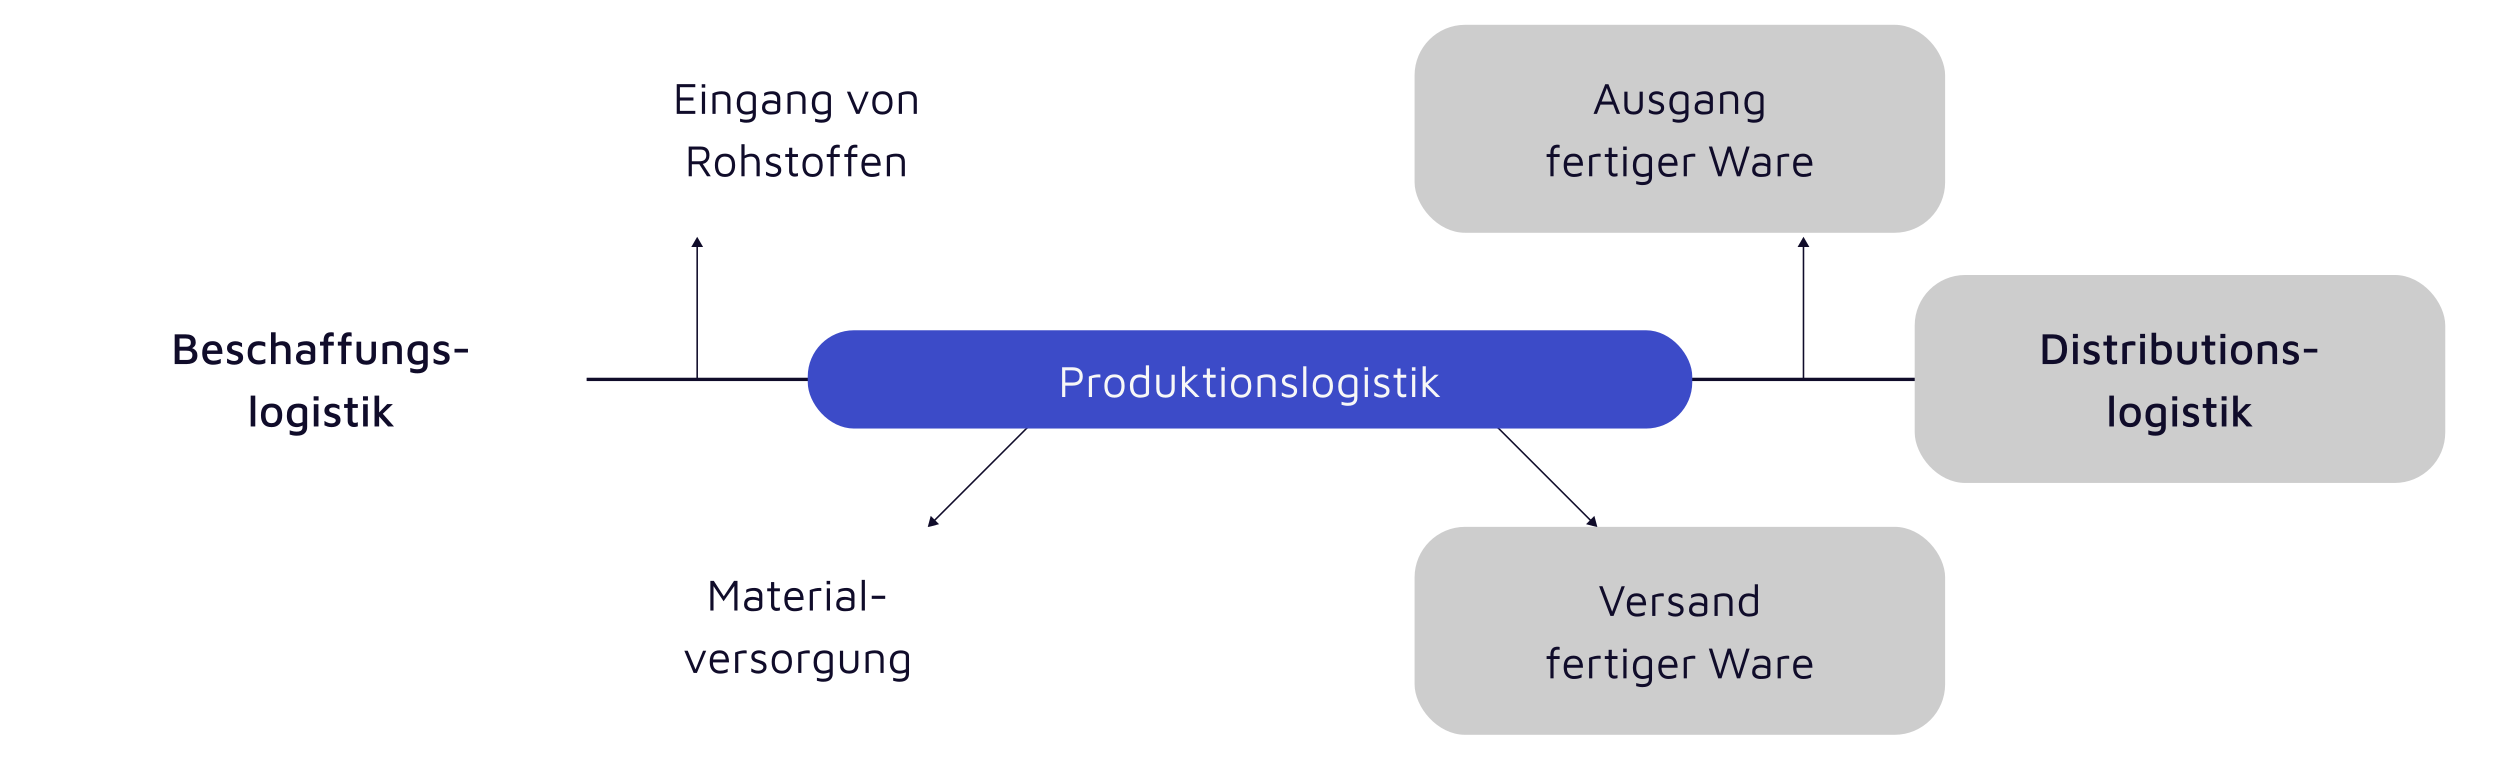
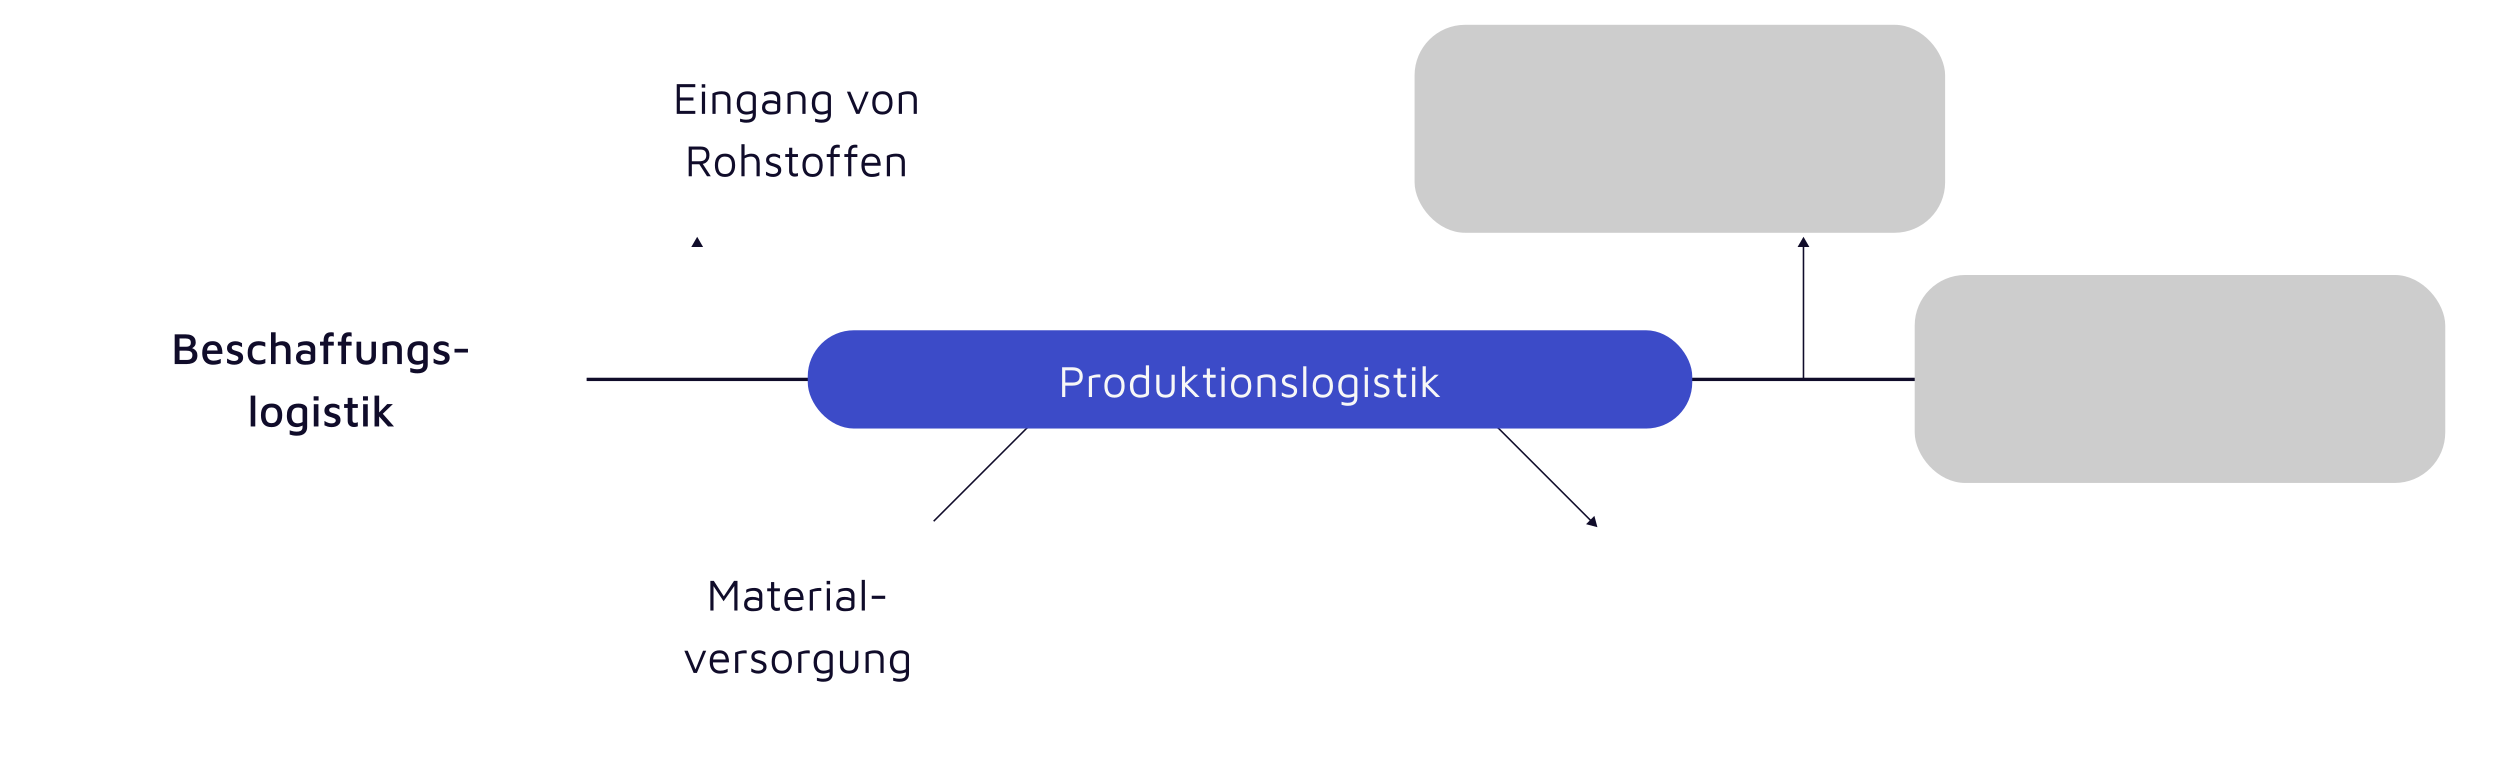
<svg xmlns="http://www.w3.org/2000/svg" id="Ebene_1" version="1.1" viewBox="0 0 560.999 170.079">
  <defs>
    <filter id="drop-shadow-1" x="107.051" y="106.09" width="143.52" height="71.04" filterUnits="userSpaceOnUse">
      <feOffset dx="0" dy="0" />
      <feGaussianBlur result="blur" stdDeviation="4.022" />
      <feFlood flood-color="#161228" flood-opacity=".1" />
      <feComposite in2="blur" operator="in" />
      <feComposite in="SourceGraphic" />
    </filter>
    <filter id="drop-shadow-2" x="106.948" y="-6.719" width="143.76" height="71.28" filterUnits="userSpaceOnUse">
      <feOffset dx="0" dy="0" />
      <feGaussianBlur result="blur1" stdDeviation="4.022" />
      <feFlood flood-color="#161228" flood-opacity=".1" />
      <feComposite in2="blur1" operator="in" />
      <feComposite in="SourceGraphic" />
    </filter>
    <filter id="drop-shadow-3" x=".388" y="49.635" width="143.52" height="71.04" filterUnits="userSpaceOnUse">
      <feOffset dx="0" dy="0" />
      <feGaussianBlur result="blur2" stdDeviation="4.022" />
      <feFlood flood-color="#161228" flood-opacity=".1" />
      <feComposite in2="blur2" operator="in" />
      <feComposite in="SourceGraphic" />
    </filter>
    <filter id="drop-shadow-4" x="305.188" y="106.035" width="143.52" height="71.04" filterUnits="userSpaceOnUse">
      <feOffset dx="0" dy="0" />
      <feGaussianBlur result="blur3" stdDeviation="4.022" />
      <feFlood flood-color="#161228" flood-opacity=".1" />
      <feComposite in2="blur3" operator="in" />
      <feComposite in="SourceGraphic" />
    </filter>
    <filter id="drop-shadow-5" x="417.508" y="49.635" width="143.52" height="71.04" filterUnits="userSpaceOnUse">
      <feOffset dx="0" dy="0" />
      <feGaussianBlur result="blur4" stdDeviation="4.022" />
      <feFlood flood-color="#161228" flood-opacity=".1" />
      <feComposite in2="blur4" operator="in" />
      <feComposite in="SourceGraphic" />
    </filter>
    <filter id="drop-shadow-6" x="305.188" y="-6.719" width="143.52" height="71.28" filterUnits="userSpaceOnUse">
      <feOffset dx="0" dy="0" />
      <feGaussianBlur result="blur5" stdDeviation="4.022" />
      <feFlood flood-color="#161228" flood-opacity=".1" />
      <feComposite in2="blur5" operator="in" />
      <feComposite in="SourceGraphic" />
    </filter>
    <filter id="drop-shadow-7" x="174.84" y="67.607" width="211.44" height="35.04" filterUnits="userSpaceOnUse">
      <feOffset dx="0" dy="0" />
      <feGaussianBlur result="blur6" stdDeviation="2.111" />
      <feFlood flood-color="#161228" flood-opacity=".1" />
      <feComposite in2="blur6" operator="in" />
      <feComposite in="SourceGraphic" />
    </filter>
  </defs>
  <g>
-     <line x1="156.448" y1="85.116" x2="156.448" y2="55.036" style="fill: none; stroke: #100c2a; stroke-miterlimit: 10; stroke-width: .353px;" />
    <polygon points="157.77 55.423 156.448 53.134 155.126 55.423 157.77 55.423" style="fill: #100c2a;" />
  </g>
  <g>
    <line x1="230.786" y1="95.696" x2="209.516" y2="116.965" style="fill: none; stroke: #100c2a; stroke-miterlimit: 10; stroke-width: .353px;" />
-     <polygon points="208.855 115.757 208.171 118.31 210.724 117.627 208.855 115.757" style="fill: #100c2a;" />
  </g>
  <g>
    <line x1="335.847" y1="95.696" x2="357.117" y2="116.965" style="fill: none; stroke: #100c2a; stroke-miterlimit: 10; stroke-width: .353px;" />
    <polygon points="355.909 117.627 358.462 118.31 357.778 115.757 355.909 117.627" style="fill: #100c2a;" />
  </g>
  <g>
    <line x1="404.7" y1="85.116" x2="404.7" y2="55.036" style="fill: none; stroke: #100c2a; stroke-miterlimit: 10; stroke-width: .353px;" />
    <polygon points="406.022 55.423 404.7 53.134 403.378 55.423 406.022 55.423" style="fill: #100c2a;" />
  </g>
  <line x1="131.638" y1="85.14" x2="429.659" y2="85.14" style="fill: none; stroke: #100c2a; stroke-linecap: round; stroke-linejoin: round; stroke-width: .75px;" />
  <rect x="119.245" y="118.223" width="119.055" height="46.668" rx="11.339" ry="11.339" style="fill: #fff; filter: url(#drop-shadow-1);" />
  <rect x="119.245" y="5.567" width="119.055" height="46.668" rx="11.339" ry="11.339" style="fill: #fff; filter: url(#drop-shadow-2);" />
  <rect x="12.582" y="61.706" width="119.055" height="46.668" rx="11.339" ry="11.339" style="fill: #fff; filter: url(#drop-shadow-3);" />
  <path d="M156.024,24.877h-3.455v-2.311h3.039v-.7h-3.039v-2.3h3.455v-.68h-4.168v6.67h4.168v-.68ZM158.258,18.887h-.792v.79h.792v-.79ZM158.218,25.557v-4.99h-.713v4.99h.713ZM160.584,21.327c.225-.066.445-.116.663-.149s.43-.05.634-.05c.297,0,.535.038.713.114.179.077.311.177.396.301.085.123.144.251.173.385s.045.26.045.38v3.25h.713v-3.25c0-.387-.064-.717-.193-.99s-.335-.481-.619-.625c-.283-.143-.666-.215-1.148-.215-.185,0-.368.01-.549.03-.182.02-.36.05-.535.09s-.347.092-.515.155-.332.135-.49.215v4.59h.713v-4.23ZM165.568,24.532c-.165-.376-.247-.821-.247-1.335,0-.573.075-1.038.228-1.395.151-.356.348-.63.589-.82.241-.189.505-.319.792-.39s.566-.105.837-.105c.31,0,.605.042.886.125.28.084.512.215.693.396.182.18.272.42.272.72v4.04c0,.2-.03.403-.09.61-.06.206-.166.398-.321.574-.155.177-.373.318-.653.426-.281.106-.643.16-1.084.16-.284,0-.545-.027-.782-.08-.237-.054-.445-.104-.624-.15v-.68c.105.026.227.058.361.095.136.036.284.068.445.095.162.026.335.04.521.04.448,0,.78-.055.994-.165.215-.109.355-.246.421-.41.066-.163.1-.328.1-.494v-.382c-.077.03-.137.062-.229.091-.191.06-.386.109-.584.149-.197.04-.369.061-.515.061-.508,0-.929-.103-1.262-.306-.334-.203-.583-.493-.748-.87ZM166.073,23.197c0,.547.115.992.347,1.335.231.344.617.516,1.158.516.211,0,.435-.028.668-.085.234-.057.454-.146.659-.266v-2.87c0-.187-.052-.328-.154-.425-.102-.097-.239-.163-.41-.2-.172-.036-.356-.055-.555-.055-.481,0-.845.095-1.089.285s-.409.441-.495.755-.129.65-.129,1.01ZM171.17,24.932c-.115-.196-.173-.445-.173-.745,0-.413.077-.745.232-.995.154-.25.369-.43.644-.54.273-.109.589-.165.945-.165.271,0,.505.017.703.051.197.033.374.081.529.145.119.048.22.106.321.164v-.599c0-.387-.112-.671-.336-.851-.225-.18-.545-.27-.961-.27-.264,0-.543.038-.836.114-.294.077-.547.199-.758.365v-.72c.205-.134.479-.235.822-.305.343-.07.676-.105,1-.105.218,0,.419.021.604.065.185.043.35.106.495.189.145.084.269.19.371.32s.182.28.237.45c.057.17.084.361.084.574v2.421c0,.353-.104.616-.312.79-.208.173-.479.286-.812.34-.333.053-.691.08-1.074.08-.218,0-.438-.023-.658-.07-.222-.047-.426-.127-.614-.24-.188-.113-.34-.269-.455-.465ZM171.709,24.077c0,.247.068.444.203.591.136.146.307.25.515.31.208.061.421.09.639.09.43,0,.754-.031.976-.095.221-.063.331-.208.331-.435v-1.116c-.12-.058-.256-.112-.42-.159-.287-.083-.603-.125-.946-.125-.415,0-.735.08-.96.24s-.337.394-.337.699ZM177.428,21.327c.224-.066.445-.116.663-.149s.429-.05.634-.05c.297,0,.534.038.713.114.178.077.31.177.396.301.086.123.144.251.174.385.029.134.044.26.044.38v3.25h.713v-3.25c0-.387-.064-.717-.193-.99-.128-.273-.335-.481-.618-.625-.284-.143-.667-.215-1.148-.215-.185,0-.368.01-.55.03-.182.02-.359.05-.534.09s-.347.092-.515.155c-.169.063-.332.135-.49.215v4.59h.713v-4.23ZM182.413,24.532c-.165-.376-.248-.821-.248-1.335,0-.573.076-1.038.228-1.395.152-.356.349-.63.59-.82.24-.189.505-.319.792-.39.287-.07.565-.105.836-.105.311,0,.605.042.887.125.28.084.511.215.692.396.182.18.272.42.272.72v4.04c0,.2-.029.403-.089.61-.06.206-.167.398-.322.574-.155.177-.373.318-.653.426-.28.106-.642.16-1.084.16-.283,0-.544-.027-.782-.08-.237-.054-.445-.104-.623-.15v-.68c.105.026.226.058.361.095.135.036.283.068.445.095.161.026.335.04.52.04.449,0,.78-.055.995-.165.214-.109.354-.246.421-.41.065-.163.099-.328.099-.494v-.381c-.076.03-.136.062-.228.091-.191.06-.386.109-.584.149s-.37.061-.515.061c-.509,0-.93-.103-1.263-.306s-.582-.493-.747-.87ZM182.917,23.197c0,.547.115.992.347,1.335.23.344.616.516,1.158.516.211,0,.434-.028.668-.085s.454-.146.658-.266v-2.87c0-.187-.051-.328-.153-.425s-.239-.163-.411-.2c-.172-.036-.356-.055-.554-.055-.482,0-.846.095-1.09.285s-.409.441-.494.755c-.086.313-.129.65-.129,1.01ZM194.238,20.567l-1.687,4.197-1.749-4.197h-.762l2.089,4.99h.723l2.099-4.99h-.713ZM196.296,25.012c-.373-.463-.56-1.108-.56-1.936,0-.866.196-1.516.589-1.949s.948-.65,1.668-.65c.535,0,.971.108,1.307.325.337.217.584.52.743.91.158.39.237.845.237,1.364,0,.82-.196,1.464-.589,1.931s-.952.7-1.679.7c-.771,0-1.345-.232-1.717-.695ZM196.45,23.077c0,.587.115,1.062.347,1.426.23.363.633.545,1.207.545.402,0,.717-.089.94-.266.225-.176.385-.413.48-.71.096-.296.144-.628.144-.995,0-.393-.05-.734-.148-1.024s-.263-.515-.49-.675-.536-.24-.926-.24c-.396,0-.706.087-.931.26-.224.174-.384.405-.479.695s-.144.618-.144.984ZM205.74,25.557v-3.25c0-.387-.064-.717-.193-.99s-.335-.481-.619-.625c-.283-.143-.666-.215-1.148-.215-.185,0-.368.01-.549.03-.182.02-.36.05-.535.09s-.347.092-.515.155-.332.135-.49.215v4.59h.713v-4.23c.225-.066.445-.116.663-.149s.43-.05.634-.05c.297,0,.535.038.713.114.179.077.311.177.396.301.085.123.144.251.173.385s.045.26.045.38v3.25h.713ZM159.501,39.557h-.842l-1.724-2.69h-1.682v2.69h-.713v-6.67h2.713c.646,0,1.133.163,1.46.49.326.326.49.81.49,1.449,0,.387-.079.73-.238,1.03-.158.3-.379.537-.663.71-.179.11-.386.172-.605.212l1.803,2.778ZM155.254,36.187h1.673c.548,0,.945-.111,1.193-.335.247-.224.371-.548.371-.975,0-.4-.093-.719-.277-.955s-.531-.355-1.039-.355h-1.921v2.62ZM162.677,34.477c.535,0,.971.108,1.307.325.337.217.584.52.743.91.158.39.237.845.237,1.364,0,.82-.196,1.464-.589,1.931s-.952.7-1.679.7c-.771,0-1.345-.232-1.717-.695-.373-.463-.56-1.108-.56-1.936,0-.866.196-1.516.589-1.949s.948-.65,1.668-.65ZM162.687,35.137c-.396,0-.706.087-.931.26-.224.174-.384.405-.479.695s-.144.618-.144.984c0,.587.115,1.062.347,1.426.23.363.633.545,1.207.545.402,0,.717-.089.94-.266.225-.176.385-.413.48-.71.096-.296.144-.628.144-.995,0-.393-.05-.734-.148-1.024s-.263-.515-.49-.675-.536-.24-.926-.24ZM167.086,35.537c.244-.134.483-.233.718-.301.234-.066.467-.1.698-.1.422,0,.739.127.95.38.211.254.316.613.316,1.08v2.96h.713v-2.96c0-.486-.074-.885-.223-1.195-.148-.31-.362-.541-.644-.694-.28-.153-.625-.23-1.034-.23-.244,0-.505.042-.782.125-.25.076-.485.181-.713.302v-2.547h-.713v7.2h.713v-4.02ZM173.527,39.707c.283,0,.562-.054.836-.16.274-.106.5-.275.679-.505.178-.23.267-.521.267-.875,0-.261-.048-.474-.144-.641-.096-.166-.219-.302-.371-.404-.151-.104-.316-.187-.495-.25-.178-.063-.35-.122-.515-.176-.204-.06-.396-.121-.574-.185-.178-.063-.321-.15-.431-.26-.108-.11-.163-.259-.163-.445,0-.227.107-.395.321-.505.215-.11.457-.165.729-.165.271,0,.505.042.702.125.198.083.423.191.674.325v-.721c-.225-.1-.442-.189-.653-.27-.212-.08-.466-.12-.763-.12-.205,0-.409.026-.613.08-.205.054-.39.139-.555.255-.165.117-.299.265-.401.445-.103.18-.153.396-.153.649,0,.261.05.472.148.636.1.163.229.296.392.399.161.104.34.187.534.25s.388.122.579.175c.172.074.337.144.495.21.158.067.289.15.391.25.103.101.154.244.154.431,0,.233-.104.423-.312.569-.208.147-.477.221-.807.221-.211,0-.399-.019-.564-.056-.165-.036-.326-.095-.485-.175-.158-.08-.34-.177-.544-.29v.761c.257.133.506.236.747.31s.54.11.896.11ZM177.072,38.347c0,.427.118.748.356.965.237.217.531.325.881.325.125,0,.259-.012.4-.035.143-.023.26-.052.352-.085v-.68c-.072.033-.165.062-.277.085s-.228.035-.346.035c-.265,0-.439-.07-.525-.21-.086-.141-.128-.351-.128-.631v-2.89h1.276v-.66h-1.276v-1.41h-.713v1.41h-.861v.66h.861v3.12ZM184.375,35.712c.158.39.237.845.237,1.364,0,.82-.196,1.464-.589,1.931s-.952.7-1.678.7c-.772,0-1.345-.232-1.718-.695s-.56-1.108-.56-1.936c0-.866.196-1.516.59-1.949.393-.434.948-.65,1.668-.65.534,0,.97.108,1.307.325s.584.52.742.91ZM183.9,37.077c0-.393-.05-.734-.148-1.024-.1-.29-.263-.515-.49-.675s-.536-.24-.926-.24c-.396,0-.706.087-.931.26-.225.174-.385.405-.48.695s-.144.618-.144.984c0,.587.115,1.062.347,1.426s.634.545,1.208.545c.402,0,.716-.089.94-.266.225-.176.385-.413.48-.71.095-.296.144-.628.144-.995ZM186.372,34.567h-.852v.66h.852v4.33h.712v-4.33h1.356v-.66h-1.356v-.279c0-.294.03-.519.09-.676.06-.156.139-.27.237-.34s.208-.111.327-.125c.118-.013.233-.02.346-.02.073,0,.139.003.198.01s.112.017.158.03v-.641c-.065-.02-.139-.035-.218-.045s-.165-.015-.257-.015c-.079,0-.186.005-.317.015s-.271.044-.415.101c-.146.057-.284.149-.416.279s-.239.311-.322.54c-.082.23-.123.528-.123.896v.27ZM190.323,39.557h.712v-4.33h1.356v-.66h-1.356v-.279c0-.294.03-.519.09-.676.06-.156.139-.27.237-.34s.208-.111.327-.125c.118-.013.233-.02.346-.02.073,0,.139.003.198.01s.112.017.158.03v-.641c-.065-.02-.139-.035-.218-.045s-.165-.015-.257-.015c-.079,0-.186.005-.317.015s-.271.044-.415.101c-.146.057-.284.149-.416.279s-.239.311-.322.54c-.082.23-.123.528-.123.896v.27h-.852v.66h.852v4.33ZM193.886,35.122c.387-.431.916-.646,1.589-.646.528,0,.952.12,1.272.36.32.239.55.563.688.97.139.406.204.867.197,1.38h-3.604c0,.606.141,1.068.421,1.385.28.317.675.476,1.184.476.244,0,.468-.019.673-.056.204-.036.393-.088.564-.154s.323-.141.455-.221v.74c-.237.113-.5.2-.787.26-.287.061-.603.091-.945.091-.469,0-.874-.099-1.218-.295-.343-.197-.607-.492-.792-.886-.185-.393-.277-.883-.277-1.47,0-.86.193-1.505.579-1.935ZM194.189,35.942c-.057.159-.096.358-.122.585h2.808c-.033-.444-.145-.792-.355-1.02-.228-.247-.576-.37-1.045-.37-.323,0-.592.06-.807.18-.214.12-.374.329-.479.625ZM199.717,35.327c.225-.066.445-.116.663-.149s.43-.05.634-.05c.297,0,.535.038.713.114.179.077.311.177.396.301.085.123.144.251.173.385s.045.26.045.38v3.25h.713v-3.25c0-.387-.064-.717-.193-.99s-.335-.481-.619-.625c-.283-.143-.666-.215-1.148-.215-.185,0-.368.01-.549.03-.182.02-.36.05-.535.09s-.347.092-.515.155-.332.135-.49.215v4.59h.713v-4.23ZM44.074,78.87c.148.237.223.532.223.885,0,.454-.102.824-.307,1.11-.205.287-.49.497-.856.63-.366.134-.787.2-1.262.2h-2.673v-6.67h2.445c.535,0,.968.073,1.302.22.333.146.579.355.737.625.159.271.238.592.238.965,0,.294-.056.528-.168.705s-.246.318-.401.425c-.084.058-.16.109-.239.163.134.048.265.107.393.182.231.137.421.323.569.56ZM40.288,77.806h1.485c.172,0,.337-.021.495-.065.158-.043.291-.128.396-.255s.158-.313.158-.56c0-.374-.104-.629-.312-.766s-.484-.205-.827-.205h-1.396v1.851ZM43.178,79.705c0-.22-.04-.396-.119-.529-.079-.134-.183-.235-.312-.306-.128-.069-.274-.116-.436-.14s-.322-.035-.48-.035h-1.535v2.08h1.564c.231,0,.447-.028.648-.085.201-.057.363-.163.485-.32.122-.156.183-.378.183-.665ZM49.913,79.426h-3.468c.03.452.138.823.36,1.074.257.29.637.436,1.138.436.225,0,.434-.021.629-.061.194-.04.375-.091.54-.154s.307-.125.426-.186v.97c-.231.101-.492.183-.782.245-.291.063-.617.096-.98.096-.489,0-.913-.101-1.272-.301-.359-.199-.637-.496-.832-.89s-.292-.873-.292-1.44c0-.873.203-1.534.609-1.984s.972-.675,1.698-.675c.535,0,.967.12,1.297.359.33.24.569.575.718,1.005.148.431.22.932.213,1.506ZM46.562,78.141c-.051.139-.086.31-.11.505h2.386c-.042-.375-.126-.683-.281-.875-.192-.236-.492-.355-.901-.355-.264,0-.489.056-.673.165-.185.11-.325.297-.421.561ZM54.04,79.165c-.152-.106-.317-.188-.495-.245s-.35-.111-.515-.165c-.178-.053-.345-.106-.5-.159-.155-.054-.281-.127-.376-.221-.096-.093-.144-.22-.144-.38,0-.187.086-.328.257-.425.172-.097.386-.145.644-.145.277,0,.521.046.733.14.211.094.436.203.673.33l-.01-.9c-.211-.113-.427-.21-.648-.29s-.506-.123-.856-.13c-.211,0-.427.028-.648.085s-.422.146-.604.271c-.182.123-.329.283-.441.479-.112.197-.168.436-.168.715,0,.254.044.467.133.641.089.173.208.314.356.425s.312.196.49.26.356.118.535.165c.171.061.336.12.495.18.159.061.289.134.391.221.103.086.154.206.154.359,0,.181-.081.33-.243.45-.162.12-.385.18-.668.18-.224,0-.427-.022-.609-.069s-.354-.111-.52-.195c-.165-.083-.333-.178-.505-.285v.99c.237.113.48.208.728.285.248.076.549.115.906.115.323,0,.637-.054.94-.16.304-.106.55-.276.738-.51s.285-.537.292-.91c0-.28-.048-.507-.144-.681-.096-.173-.219-.312-.371-.42ZM59.546,81.476v-.94c-.198.094-.413.172-.644.235-.231.063-.469.095-.713.095-.561,0-.965-.139-1.213-.415s-.371-.715-.371-1.314c0-.58.13-1,.391-1.261.261-.26.648-.39,1.163-.39.244,0,.479.028.703.085.224.057.449.135.673.235v-.94c-.224-.1-.469-.175-.732-.225-.264-.051-.528-.075-.792-.075-.311,0-.612.043-.906.13-.294.087-.556.231-.787.435-.231.204-.413.476-.544.815-.132.34-.198.764-.198,1.27,0,.494.069.905.208,1.235s.325.594.56.79c.234.197.496.339.787.425.291.087.587.13.891.13.284,0,.551-.026.802-.08.251-.053.492-.133.723-.239ZM65.197,81.696v-3.11c0-.479-.078-.868-.232-1.165-.155-.296-.372-.513-.648-.649-.277-.137-.611-.205-1-.205-.297,0-.603.055-.916.165-.202.07-.372.179-.55.279v-2.454h-1.04v7.14h1.03l.01-3.9c.178-.1.368-.18.569-.239.201-.061.401-.091.599-.091.376,0,.66.107.851.32.191.214.287.523.287.93v2.98h1.04ZM70.432,81.391c-.202.177-.474.297-.817.359-.343.063-.732.096-1.168.096-.257,0-.505-.025-.742-.075-.238-.05-.454-.135-.648-.255-.195-.12-.35-.285-.465-.495-.116-.21-.173-.472-.173-.785,0-.373.073-.68.218-.92s.353-.42.624-.54c.271-.12.594-.18.97-.18.251,0,.477.02.678.06s.383.095.544.165c.099.043.172.095.252.145v-.489c0-.354-.105-.612-.316-.775-.211-.163-.512-.245-.901-.245-.277,0-.564.045-.861.135-.297.091-.542.216-.733.375v-.979c.185-.127.454-.229.807-.305.353-.077.718-.115,1.094-.115.185,0,.371.019.56.055.188.037.364.094.529.17.165.077.312.181.441.311.128.13.229.288.302.475s.109.407.109.66v2.4c0,.326-.101.578-.302.755ZM69.704,80.576v-.973c-.094-.041-.199-.078-.316-.112-.245-.07-.508-.104-.792-.104-.376,0-.662.066-.856.199-.195.134-.292.334-.292.601,0,.2.056.361.168.484.112.124.252.214.421.271s.345.085.53.085c.389,0,.676-.026.861-.08.185-.054.277-.177.277-.37ZM73.643,81.696v-4.15h1.257v-.869h-1.248v-.29c0-.221.023-.394.069-.521.046-.127.109-.222.188-.285s.168-.104.268-.12c.099-.017.198-.024.297-.024s.18.012.243.035c.062.023.124.052.183.085v-.931c-.073-.02-.159-.036-.257-.05-.099-.013-.198-.02-.297-.02-.138,0-.285.01-.44.029-.155.021-.309.065-.46.136-.152.069-.291.175-.416.314-.125.141-.226.327-.302.561-.076.233-.114.526-.114.88v.2h-.802v.869h.792v4.15h1.04ZM77.645,81.696v-4.15h1.257v-.869h-1.248v-.29c0-.221.023-.394.069-.521.046-.127.109-.222.188-.285s.168-.104.268-.12c.099-.017.198-.024.297-.024s.18.012.243.035c.062.023.124.052.183.085v-.931c-.073-.02-.159-.036-.257-.05-.099-.013-.198-.02-.297-.02-.138,0-.285.01-.44.029-.155.021-.309.065-.46.136-.152.069-.291.175-.416.314-.125.141-.226.327-.302.561-.076.233-.114.526-.114.88v.2h-.802v.869h.792v4.15h1.04ZM84.364,76.676h-1v3c0,.426-.094.741-.282.944-.188.204-.48.306-.876.306s-.688-.102-.876-.306c-.188-.203-.282-.519-.282-.944v-3h-1.04v3.149c0,.447.089.82.268,1.12s.431.525.757.675c.327.15.718.226,1.173.226.68,0,1.209-.17,1.589-.511.379-.34.569-.843.569-1.51v-3.149ZM89.296,76.761c-.297-.131-.68-.195-1.148-.195-.198,0-.402.014-.614.04-.211.026-.419.063-.624.109-.205.047-.397.103-.579.165-.182.063-.345.132-.49.205v4.61h1.04v-4.04c.165-.06.342-.106.53-.14s.371-.051.549-.051c.251,0,.454.03.609.091.155.06.274.142.356.245.083.103.139.216.168.34.03.123.044.248.044.375v3.18h1.04v-3.32c0-.406-.073-.745-.218-1.015-.146-.271-.366-.47-.664-.6ZM95.716,77.13c.178.19.268.436.268.735v3.98c0,.267-.042.515-.124.744-.083.23-.214.436-.396.615-.182.181-.42.32-.718.42-.297.101-.66.15-1.089.15-.343,0-.65-.028-.92-.085-.271-.057-.495-.115-.673-.175v-.96c.105.04.237.083.396.13.158.046.335.088.53.125.194.036.394.055.599.055.39,0,.682-.05.876-.15.194-.1.325-.228.391-.385.066-.156.099-.325.099-.505v-.357c-.057.033-.098.071-.163.102-.175.083-.36.15-.555.2s-.388.075-.579.075c-.482-.007-.889-.108-1.223-.306-.333-.196-.584-.481-.752-.854-.168-.373-.252-.827-.252-1.36,0-.566.071-1.03.213-1.39.142-.36.336-.641.584-.84.248-.2.528-.339.842-.415.313-.077.639-.115.975-.115.356,0,.68.047.97.14.29.094.524.235.703.425ZM94.954,80.696v-2.63c0-.174-.044-.302-.134-.385-.089-.084-.209-.142-.361-.176-.152-.033-.313-.05-.485-.05-.403,0-.711.082-.926.245s-.361.385-.44.665-.119.59-.119.93c0,.507.109.917.327,1.23s.554.47,1.01.47c.191,0,.386-.024.584-.075.198-.05.379-.125.544-.225ZM100.389,79.165c-.152-.106-.317-.188-.495-.245s-.35-.111-.515-.165c-.178-.053-.345-.106-.5-.159-.155-.054-.281-.127-.376-.221-.096-.093-.144-.22-.144-.38,0-.187.086-.328.257-.425.172-.097.386-.145.644-.145.277,0,.521.046.733.14.211.094.436.203.673.33l-.01-.9c-.211-.113-.427-.21-.648-.29s-.506-.123-.856-.13c-.211,0-.427.028-.648.085s-.422.146-.604.271c-.182.123-.329.283-.441.479-.112.197-.168.436-.168.715,0,.254.044.467.133.641.089.173.208.314.356.425s.312.196.49.26.356.118.535.165c.171.061.336.12.495.18.159.061.289.134.391.221.103.086.154.206.154.359,0,.181-.081.33-.243.45-.162.12-.385.18-.668.18-.224,0-.427-.022-.609-.069s-.354-.111-.52-.195c-.165-.083-.333-.178-.505-.285v.99c.237.113.48.208.728.285.248.076.549.115.906.115.323,0,.637-.054.94-.16.304-.106.55-.276.738-.51s.285-.537.292-.91c0-.28-.048-.507-.144-.681-.096-.173-.219-.312-.371-.42ZM101.992,79.106h3.02v-.84h-3.02v.84ZM56.253,95.696h1.03v-6.92h-1.03v6.92ZM63.072,91.755c.171.394.257.87.257,1.431,0,.847-.207,1.502-.619,1.965-.413.463-1.002.695-1.767.695-.806,0-1.404-.23-1.797-.69-.393-.46-.589-1.116-.589-1.97,0-.907.203-1.572.609-1.995.406-.424.992-.635,1.757-.635.548,0,1,.102,1.356.305s.62.502.792.895ZM62.299,93.186c0-.387-.046-.71-.139-.971-.092-.26-.237-.454-.436-.585-.198-.13-.462-.194-.792-.194s-.594.069-.792.21c-.198.14-.34.34-.426.6-.085.26-.128.573-.128.94,0,.553.102.986.307,1.3s.551.47,1.04.47c.337,0,.604-.075.802-.225.198-.15.341-.358.431-.625.089-.267.133-.573.133-.92ZM68.656,91.13c.178.19.268.436.268.735v3.98c0,.267-.042.515-.124.744-.083.23-.214.436-.396.615-.182.181-.42.32-.718.42-.297.101-.66.15-1.089.15-.343,0-.65-.028-.92-.085-.271-.057-.495-.115-.673-.175v-.96c.105.04.237.083.396.13.158.046.335.088.53.125.194.036.394.055.599.055.39,0,.682-.05.876-.15.194-.1.325-.228.391-.385.066-.156.099-.325.099-.505v-.357c-.057.033-.098.071-.163.102-.175.083-.36.15-.555.2s-.388.075-.579.075c-.482-.007-.889-.108-1.223-.306-.333-.196-.584-.481-.752-.854-.168-.373-.252-.827-.252-1.36,0-.566.071-1.03.213-1.39.142-.36.336-.641.584-.84.248-.2.528-.339.842-.415.313-.077.639-.115.975-.115.356,0,.68.047.97.14.29.094.524.235.703.425ZM67.894,94.696v-2.63c0-.174-.044-.302-.134-.385-.089-.084-.209-.142-.361-.176-.152-.033-.313-.05-.485-.05-.403,0-.711.082-.926.245s-.361.385-.44.665-.119.59-.119.93c0,.507.109.917.327,1.23s.554.47,1.01.47c.191,0,.386-.024.584-.075.198-.05.379-.125.544-.225ZM70.412,90.705v4.99h1.049l-.01-4.99h-1.04ZM70.382,89.875h1.109v-.949h-1.109v.949ZM75.895,93.165c-.152-.106-.317-.188-.495-.245s-.35-.111-.515-.165c-.178-.053-.345-.106-.5-.159-.155-.054-.281-.127-.376-.221-.096-.093-.144-.22-.144-.38,0-.187.086-.328.257-.425.172-.097.386-.145.644-.145.277,0,.521.046.733.14.211.094.436.203.673.33l-.01-.9c-.211-.113-.427-.21-.648-.29s-.506-.123-.856-.13c-.211,0-.427.028-.648.085s-.422.146-.604.271c-.182.123-.329.283-.441.479-.112.197-.168.436-.168.715,0,.254.044.467.133.641.089.173.208.314.356.425s.312.196.49.26.356.118.535.165c.171.061.336.12.495.18.159.061.289.134.391.221.103.086.154.206.154.359,0,.181-.081.33-.243.45-.162.12-.385.18-.668.18-.224,0-.427-.022-.609-.069s-.354-.111-.52-.195c-.165-.083-.333-.178-.505-.285v.99c.237.113.48.208.728.285.248.076.549.115.906.115.323,0,.637-.054.94-.16.304-.106.55-.276.738-.51s.285-.537.292-.91c0-.28-.048-.507-.144-.681-.096-.173-.219-.312-.371-.42ZM79.089,89.276h-1.069v1.4h-.802v.869h.802v2.86c0,.467.13.82.391,1.06.261.24.615.36,1.064.36.132,0,.272-.014.42-.04s.282-.066.401-.12v-.93c-.079.047-.175.085-.287.115-.112.029-.224.045-.336.045-.225,0-.378-.059-.46-.175-.083-.117-.124-.292-.124-.525v-2.65h1.208v-.869h-1.208v-1.4ZM81.485,90.705v4.99h1.049l-.01-4.99h-1.04ZM81.456,89.875h1.109v-.949h-1.109v.949ZM88.164,90.676h-1.277l-1.807,1.878.005-3.779h-1.04v6.92h1.03l.003-2.246,1.997,2.246h1.336l-2.512-2.843,2.264-2.176Z" style="fill: #100c2a;" />
-   <rect x="317.431" y="118.223" width="119.055" height="46.668" rx="11.339" ry="11.339" style="fill: #cdcdcd; filter: url(#drop-shadow-4);" />
  <rect x="429.659" y="61.706" width="119.055" height="46.668" rx="11.339" ry="11.339" style="fill: #cdcdcd; filter: url(#drop-shadow-5);" />
  <rect x="317.431" y="5.567" width="119.055" height="46.668" rx="11.339" ry="11.339" style="fill: #cdcdcd; filter: url(#drop-shadow-6);" />
-   <path d="M363.882,131.563l.732-.02-2.535,6.67h-.702l-2.534-6.67h.762l2.157,5.716,2.12-5.696ZM367.347,138.364c-.469,0-.875-.099-1.218-.295-.344-.197-.607-.492-.792-.886-.186-.393-.277-.883-.277-1.47,0-.86.193-1.505.579-1.935.386-.431.916-.646,1.589-.646.528,0,.952.12,1.272.36.319.239.549.563.688.97s.205.867.198,1.38h-3.604c0,.606.14,1.068.421,1.385.28.317.675.476,1.183.476.244,0,.469-.019.674-.056.204-.036.393-.088.563-.154.172-.066.323-.141.456-.221v.74c-.238.113-.5.2-.787.26-.287.061-.603.091-.945.091ZM365.941,134.598c-.057.159-.095.358-.121.585h2.808c-.033-.444-.144-.792-.355-1.02-.228-.247-.575-.37-1.044-.37-.323,0-.593.06-.807.18-.215.12-.375.329-.48.625ZM372.851,133.803c.161,0,.328.01.5.03v-.64c-.053-.014-.105-.027-.158-.04-.054-.014-.106-.021-.159-.021-.343,0-.675.033-.994.1-.32.067-.595.141-.822.221s-.381.137-.46.17v4.59h.713v-4.24c.151-.026.303-.053.455-.08.151-.026.304-.048.455-.064.152-.017.309-.025.471-.025ZM377.287,135.779c-.152-.104-.317-.187-.495-.25-.179-.063-.35-.122-.515-.176-.205-.06-.396-.121-.574-.185-.179-.063-.322-.15-.431-.26-.109-.11-.163-.259-.163-.445,0-.227.106-.395.321-.505s.457-.165.728-.165.505.042.703.125.422.191.673.325v-.721c-.225-.1-.442-.189-.653-.27s-.465-.12-.762-.12c-.205,0-.41.026-.614.08-.205.054-.39.139-.555.255-.165.117-.299.265-.4.445-.103.18-.153.396-.153.649,0,.261.049.472.148.636.099.163.229.296.391.399s.34.187.535.25c.194.063.387.122.579.175.171.074.336.144.494.21.159.067.289.15.392.25.103.101.153.244.153.431,0,.233-.104.423-.312.569-.208.147-.478.221-.808.221-.211,0-.399-.019-.563-.056-.165-.036-.327-.095-.485-.175s-.34-.177-.545-.29v.761c.258.133.507.236.748.31.24.073.539.11.896.11.284,0,.562-.054.837-.16.273-.106.5-.275.678-.505.179-.23.268-.521.268-.875,0-.261-.048-.474-.144-.641-.096-.166-.22-.302-.371-.404ZM383.03,134.159c.057.17.084.361.084.574v2.421c0,.353-.104.616-.312.79-.208.173-.479.286-.812.34-.333.053-.691.08-1.074.08-.218,0-.438-.023-.658-.07-.222-.047-.426-.127-.614-.24-.188-.113-.34-.269-.455-.465s-.173-.445-.173-.745c0-.413.077-.745.232-.995.154-.25.369-.43.644-.54.273-.109.589-.165.945-.165.271,0,.505.017.703.051.197.033.374.081.529.145.119.048.22.106.321.164v-.599c0-.387-.112-.671-.336-.851-.225-.18-.545-.27-.961-.27-.264,0-.543.038-.836.114-.294.077-.547.199-.758.365v-.72c.205-.134.479-.235.822-.305.343-.07.676-.105,1-.105.218,0,.419.021.604.065.185.043.35.106.495.189.145.084.269.19.371.32s.182.28.237.45ZM382.391,137.194v-1.116c-.12-.058-.256-.112-.42-.159-.287-.083-.603-.125-.946-.125-.415,0-.735.08-.96.24s-.337.394-.337.699c0,.247.068.444.203.591.136.146.307.25.515.31.208.061.421.09.639.09.43,0,.754-.031.976-.095.221-.063.331-.208.331-.435ZM388.783,138.213v-3.25c0-.387-.064-.717-.193-.99-.128-.273-.335-.481-.618-.625-.284-.143-.667-.215-1.148-.215-.185,0-.368.01-.55.03-.182.02-.359.05-.534.09s-.347.092-.515.155c-.169.063-.332.135-.49.215v4.59h.713v-4.23c.224-.066.445-.116.663-.149s.429-.05.634-.05c.297,0,.534.038.713.114.178.077.31.177.396.301.086.123.144.251.174.385.029.134.044.26.044.38v3.25h.713ZM393.787,138.138c-.204.077-.422.134-.653.17-.23.037-.448.056-.653.056-.237,0-.488-.035-.752-.105-.265-.07-.514-.2-.748-.39-.234-.19-.426-.464-.574-.82s-.223-.821-.223-1.395c0-.773.187-1.386.56-1.835.373-.45.938-.676,1.698-.676.145,0,.316.021.515.061s.393.09.584.149c.092.029.151.061.228.091v-2.33h.713v6.239c0,.188-.064.346-.193.476-.128.13-.295.233-.5.31ZM393.767,134.154c-.204-.12-.424-.209-.658-.266s-.457-.085-.668-.085c-.356,0-.646.078-.866.235-.222.156-.383.373-.485.649-.103.277-.153.599-.153.966,0,.359.039.694.118,1.005.08.31.231.562.456.755.224.193.551.29.979.29.344,0,.643-.04.896-.12s.381-.18.381-.3v-3.13ZM349.504,145.123c-.079,0-.185.005-.316.015s-.271.044-.416.101-.284.149-.416.279-.239.311-.321.54c-.083.23-.124.528-.124.896v.27h-.852v.66h.852v4.33h.713v-4.33h1.356v-.66h-1.356v-.279c0-.294.029-.519.089-.676.06-.156.139-.27.238-.34.099-.07.207-.111.326-.125.119-.013.234-.02.347-.02.072,0,.139.003.198.01.059.007.111.017.158.03v-.641c-.066-.02-.139-.035-.218-.045s-.165-.015-.258-.015ZM355.221,149.843h-3.604c0,.606.141,1.068.421,1.385.28.317.675.476,1.184.476.244,0,.468-.019.673-.056.204-.036.393-.088.564-.154s.323-.141.455-.221v.74c-.237.113-.5.2-.787.26-.287.061-.603.091-.945.091-.469,0-.874-.099-1.218-.295-.343-.197-.607-.492-.792-.886-.185-.393-.277-.883-.277-1.47,0-.86.193-1.505.579-1.935.387-.431.916-.646,1.589-.646.528,0,.952.12,1.272.36.32.239.55.563.688.97s.204.867.197,1.38ZM351.654,149.183h2.808c-.033-.444-.145-.792-.355-1.02-.228-.247-.576-.37-1.045-.37-.323,0-.592.06-.807.18-.214.12-.374.329-.479.625-.057.159-.096.358-.122.585ZM358.87,147.133c-.343,0-.675.033-.994.1-.32.067-.595.141-.822.221s-.381.137-.46.17v4.59h.713v-4.24c.151-.026.303-.053.455-.08.151-.026.304-.048.455-.064.152-.017.309-.025.471-.025.161,0,.328.01.5.03v-.64c-.053-.014-.105-.027-.158-.04-.054-.014-.106-.021-.159-.021ZM361.69,145.813h-.713v1.41h-.861v.66h.861v3.12c0,.427.118.748.356.965.237.217.531.325.881.325.125,0,.259-.012.4-.035.143-.023.26-.052.352-.085v-.68c-.072.033-.165.062-.277.085s-.228.035-.346.035c-.265,0-.439-.07-.525-.21-.086-.141-.128-.351-.128-.631v-2.89h1.276v-.66h-1.276v-1.41ZM364.24,146.333h.792v-.79h-.792v.79ZM364.279,152.213h.713v-4.99h-.713v4.99ZM370.442,147.663c.182.18.272.42.272.72v4.04c0,.2-.03.403-.09.61-.06.206-.166.398-.321.574-.155.177-.373.318-.653.426-.281.106-.643.16-1.084.16-.284,0-.545-.027-.782-.08-.237-.054-.445-.104-.624-.15v-.68c.105.026.227.058.361.095.136.036.284.068.445.095.162.026.335.04.521.04.448,0,.78-.055.994-.165.215-.109.355-.246.421-.41.066-.163.1-.328.1-.494v-.382c-.077.03-.137.062-.229.091-.191.06-.386.109-.584.149-.197.04-.369.061-.515.061-.508,0-.929-.103-1.262-.306-.334-.203-.583-.493-.748-.87-.165-.376-.247-.821-.247-1.335,0-.573.075-1.038.228-1.395.151-.356.348-.63.589-.82.241-.189.505-.319.792-.39s.566-.105.837-.105c.31,0,.605.042.886.125.28.084.512.215.693.396ZM370.001,151.353v-2.87c0-.187-.052-.328-.154-.425-.102-.097-.239-.163-.41-.2-.172-.036-.356-.055-.555-.055-.481,0-.845.095-1.089.285s-.409.441-.495.755-.129.65-.129,1.01c0,.547.115.992.347,1.335.231.344.617.516,1.158.516.211,0,.435-.028.668-.085.234-.057.454-.146.659-.266ZM376.455,149.843h-3.604c0,.606.141,1.068.421,1.385.28.317.675.476,1.184.476.244,0,.468-.019.673-.056.204-.036.393-.088.564-.154s.323-.141.455-.221v.74c-.237.113-.5.2-.787.26-.287.061-.603.091-.945.091-.469,0-.874-.099-1.218-.295-.343-.197-.607-.492-.792-.886-.185-.393-.277-.883-.277-1.47,0-.86.193-1.505.579-1.935.387-.431.916-.646,1.589-.646.528,0,.952.12,1.272.36.32.239.55.563.688.97s.204.867.197,1.38ZM372.888,149.183h2.808c-.033-.444-.145-.792-.355-1.02-.228-.247-.576-.37-1.045-.37-.323,0-.592.06-.807.18-.214.12-.374.329-.479.625-.057.159-.096.358-.122.585ZM380.103,147.133c-.344,0-.675.033-.995.1-.32.067-.594.141-.821.221-.229.08-.382.137-.461.17v4.59h.713v-4.24c.152-.026.304-.053.455-.08.152-.026.304-.048.456-.064.151-.017.309-.025.47-.025.162,0,.328.01.5.03v-.64c-.053-.014-.105-.027-.158-.04-.053-.014-.105-.021-.158-.021ZM390.118,151.229l-1.724-5.686h-.713l-1.695,5.693-1.779-5.693h-.752l2.118,6.67h.732l1.733-5.531,1.732,5.531h.724l2.128-6.67h-.752l-1.752,5.686ZM397.194,148.159c.057.17.084.361.084.574v2.421c0,.353-.104.616-.312.79-.208.173-.479.286-.812.34-.333.053-.691.08-1.074.08-.218,0-.438-.023-.658-.07-.222-.047-.426-.127-.614-.24-.188-.113-.34-.269-.455-.465s-.173-.445-.173-.745c0-.413.077-.745.232-.995.154-.25.369-.43.644-.54.273-.109.589-.165.945-.165.271,0,.505.017.703.051.197.033.374.081.529.145.119.048.22.106.321.164v-.599c0-.387-.112-.671-.336-.851-.225-.18-.545-.27-.961-.27-.264,0-.543.038-.836.114-.294.077-.547.199-.758.365v-.72c.205-.134.479-.235.822-.305.343-.07.676-.105,1-.105.218,0,.419.021.604.065.185.043.35.106.495.189.145.084.269.19.371.32s.182.28.237.45ZM396.555,151.194v-1.116c-.12-.058-.256-.112-.42-.159-.287-.083-.603-.125-.946-.125-.415,0-.735.08-.96.24s-.337.394-.337.699c0,.247.068.444.203.591.136.146.307.25.515.31.208.061.421.09.639.09.43,0,.754-.031.976-.095.221-.063.331-.208.331-.435ZM401.175,147.133c-.344,0-.675.033-.995.1-.32.067-.594.141-.821.221-.229.08-.382.137-.461.17v4.59h.713v-4.24c.152-.026.304-.053.455-.08.152-.026.304-.048.456-.064.151-.017.309-.025.47-.025.162,0,.328.01.5.03v-.64c-.053-.014-.105-.027-.158-.04-.053-.014-.105-.021-.158-.021ZM406.709,149.843h-3.604c0,.606.141,1.068.421,1.385.28.317.675.476,1.184.476.244,0,.468-.019.673-.056.204-.036.393-.088.564-.154s.323-.141.455-.221v.74c-.237.113-.5.2-.787.26-.287.061-.603.091-.945.091-.469,0-.874-.099-1.218-.295-.343-.197-.607-.492-.792-.886-.185-.393-.277-.883-.277-1.47,0-.86.193-1.505.579-1.935.387-.431.916-.646,1.589-.646.528,0,.952.12,1.272.36.32.239.55.563.688.97s.204.867.197,1.38ZM403.142,149.183h2.808c-.033-.444-.145-.792-.355-1.02-.228-.247-.576-.37-1.045-.37-.323,0-.592.06-.807.18-.214.12-.374.329-.479.625-.057.159-.096.358-.122.585ZM463.062,75.866c.521.561.782,1.39.782,2.49,0,1.1-.261,1.932-.782,2.495-.521.563-1.316.845-2.386.845h-2.316v-6.67h2.316c1.069,0,1.865.28,2.386.84ZM462.726,78.356c0-.833-.175-1.443-.524-1.83-.351-.387-.895-.58-1.634-.58h-1.119v4.82h1.119c.739,0,1.283-.191,1.634-.575.35-.384.524-.995.524-1.835ZM465.194,76.705v4.99h1.049l-.01-4.99h-1.039ZM465.164,75.875h1.109v-.949h-1.109v.949ZM470.676,79.165c-.151-.106-.316-.188-.495-.245-.178-.057-.35-.111-.515-.165-.178-.053-.345-.106-.5-.159-.155-.054-.28-.127-.376-.221-.096-.093-.144-.22-.144-.38,0-.187.086-.328.257-.425.172-.097.387-.145.644-.145.277,0,.521.046.733.14.211.094.436.203.673.33l-.01-.9c-.212-.113-.428-.21-.648-.29-.222-.08-.507-.123-.856-.13-.211,0-.428.028-.648.085-.222.057-.423.146-.604.271-.182.123-.329.283-.441.479-.112.197-.168.436-.168.715,0,.254.045.467.134.641.089.173.208.314.356.425s.312.196.49.26c.178.063.356.118.534.165.172.061.337.12.495.18.158.061.289.134.391.221.103.086.154.206.154.359,0,.181-.081.33-.243.45s-.385.18-.668.18c-.225,0-.428-.022-.609-.069s-.354-.111-.52-.195c-.165-.083-.333-.178-.505-.285v.99c.237.113.48.208.728.285.248.076.55.115.906.115.323,0,.637-.054.94-.16s.55-.276.737-.51c.188-.233.285-.537.292-.91,0-.28-.048-.507-.144-.681-.096-.173-.219-.312-.371-.42ZM473.871,75.276h-1.069v1.4h-.802v.869h.802v2.86c0,.467.13.82.391,1.06.261.24.615.36,1.064.36.132,0,.272-.014.421-.04s.282-.066.4-.12v-.93c-.079.047-.175.085-.287.115-.112.029-.224.045-.336.045-.225,0-.378-.059-.461-.175-.082-.117-.123-.292-.123-.525v-2.65h1.207v-.869h-1.207v-1.4ZM477.291,77.596c.132-.021.277-.04.436-.061.158-.02.32-.035.485-.045s.33-.01.495,0c.164.01.323.025.475.045v-.84c-.072-.033-.162-.063-.268-.09s-.24-.04-.405-.04c-.323,0-.644.035-.961.104-.316.07-.59.152-.821.245-.231.094-.39.167-.476.221v4.56h1.04v-4.1ZM480.239,75.875h1.108v-.949h-1.108v.949ZM480.268,76.705v4.99h1.05l-.01-4.99h-1.04ZM486.812,77.241c.376.45.564,1.082.564,1.896,0,.546-.071.996-.213,1.35-.143.354-.33.628-.564.825-.234.196-.498.335-.792.415s-.593.12-.896.12c-.271,0-.532-.018-.782-.051-.251-.033-.476-.092-.674-.175-.197-.083-.354-.198-.47-.345s-.174-.337-.174-.57v-6.04h1.03v2.228c.07-.035.122-.079.203-.108.188-.066.379-.12.574-.16.194-.04.361-.06.499-.06.753,0,1.317.225,1.693.675ZM486.317,79.176c0-.374-.05-.688-.148-.94s-.247-.446-.445-.58c-.198-.133-.452-.2-.763-.2-.172,0-.357.023-.559.07-.202.047-.389.12-.56.22v2.7c0,.134.053.236.158.31.105.074.236.122.391.146.155.023.312.035.471.035.39,0,.689-.08.9-.24.212-.16.356-.371.436-.635.08-.264.119-.559.119-.885ZM492.401,81.335c.379-.34.568-.843.568-1.51v-3.149h-.999v3c0,.426-.095.741-.282.944-.188.204-.48.306-.877.306-.395,0-.687-.102-.876-.306-.188-.203-.282-.519-.282-.944v-3h-1.039v3.149c0,.447.089.82.268,1.12.178.3.431.525.757.675.327.15.718.226,1.173.226.68,0,1.21-.17,1.59-.511ZM494.823,80.406c0,.467.131.82.392,1.06.261.24.615.36,1.064.36.132,0,.271-.014.42-.04s.282-.066.401-.12v-.93c-.079.047-.175.085-.287.115-.112.029-.225.045-.337.045-.225,0-.378-.059-.46-.175-.083-.117-.124-.292-.124-.525v-2.65h1.208v-.869h-1.208v-1.4h-1.069v1.4h-.802v.869h.802v2.86ZM499.329,76.705h-1.04v4.99h1.05l-.01-4.99ZM499.368,74.926h-1.108v.949h1.108v-.949ZM501.209,81.156c-.393-.46-.589-1.116-.589-1.97,0-.907.203-1.572.608-1.995.406-.424.992-.635,1.758-.635.548,0,1,.102,1.356.305s.62.502.792.895c.171.394.257.87.257,1.431,0,.847-.206,1.502-.618,1.965-.413.463-1.002.695-1.768.695-.806,0-1.404-.23-1.797-.69ZM501.65,79.186c0,.553.103.986.307,1.3.205.313.552.47,1.04.47.337,0,.604-.075.802-.225.198-.15.342-.358.431-.625s.134-.573.134-.92c0-.387-.046-.71-.139-.971-.093-.26-.237-.454-.436-.585-.198-.13-.462-.194-.792-.194s-.594.069-.792.21c-.198.14-.34.34-.426.6s-.129.573-.129.94ZM510.099,76.761c-.297-.131-.68-.195-1.148-.195-.197,0-.402.014-.613.04s-.419.063-.624.109c-.204.047-.397.103-.579.165-.182.063-.345.132-.49.205v4.61h1.04v-4.04c.165-.06.342-.106.529-.14.188-.033.371-.051.55-.051.251,0,.453.03.608.091.155.06.274.142.356.245.083.103.139.216.169.34.029.123.044.248.044.375v3.18h1.04v-3.32c0-.406-.073-.745-.218-1.015-.146-.271-.366-.47-.664-.6ZM515.381,79.165c-.152-.106-.317-.188-.495-.245-.179-.057-.351-.111-.515-.165-.179-.053-.346-.106-.5-.159-.155-.054-.281-.127-.377-.221-.096-.093-.144-.22-.144-.38,0-.187.086-.328.258-.425s.386-.145.644-.145c.277,0,.521.046.732.14s.436.203.673.33l-.01-.9c-.211-.113-.427-.21-.648-.29-.221-.08-.506-.123-.856-.13-.211,0-.427.028-.648.085-.221.057-.422.146-.604.271-.182.123-.328.283-.44.479-.112.197-.168.436-.168.715,0,.254.044.467.133.641.09.173.208.314.356.425s.312.196.49.26c.179.063.356.118.535.165.171.061.336.12.494.18.159.061.289.134.392.221.103.086.153.206.153.359,0,.181-.081.33-.242.45-.162.12-.385.18-.669.18-.224,0-.427-.022-.608-.069s-.354-.111-.52-.195c-.165-.083-.334-.178-.505-.285v.99c.237.113.479.208.728.285.247.076.549.115.905.115.323,0,.638-.054.94-.16.304-.106.55-.276.738-.51.188-.233.285-.537.292-.91,0-.28-.048-.507-.144-.681-.096-.173-.22-.312-.371-.42ZM516.984,78.266v.84h3.02v-.84h-3.02ZM473.33,95.696h1.03v-6.92h-1.03v6.92ZM480.148,91.755c.172.394.258.87.258,1.431,0,.847-.207,1.502-.619,1.965s-1.002.695-1.767.695c-.806,0-1.404-.23-1.797-.69-.394-.46-.59-1.116-.59-1.97,0-.907.203-1.572.609-1.995.405-.424.991-.635,1.757-.635.548,0,1,.102,1.356.305s.62.502.792.895ZM479.375,93.186c0-.387-.046-.71-.139-.971-.092-.26-.237-.454-.436-.585-.197-.13-.462-.194-.792-.194s-.594.069-.792.21c-.197.14-.34.34-.426.6-.085.26-.128.573-.128.94,0,.553.102.986.307,1.3.204.313.551.47,1.039.47.337,0,.604-.075.803-.225.197-.15.341-.358.431-.625.089-.267.133-.573.133-.92ZM485.732,91.13c.179.19.268.436.268.735v3.98c0,.267-.041.515-.124.744-.082.23-.214.436-.396.615-.182.181-.421.32-.718.42-.297.101-.66.15-1.089.15-.344,0-.65-.028-.921-.085s-.495-.115-.673-.175v-.96c.105.04.237.083.396.13.158.046.335.088.53.125.194.036.394.055.599.055.39,0,.682-.05.876-.15.194-.1.325-.228.391-.385.066-.156.1-.325.1-.505v-.357c-.057.033-.098.071-.163.102-.176.083-.36.15-.555.2-.195.05-.388.075-.579.075-.482-.007-.89-.108-1.223-.306-.334-.196-.584-.481-.753-.854-.168-.373-.252-.827-.252-1.36,0-.566.07-1.03.213-1.39.142-.36.336-.641.584-.84.247-.2.528-.339.842-.415.313-.077.639-.115.975-.115.356,0,.68.047.971.14.29.094.524.235.702.425ZM484.97,94.696v-2.63c0-.174-.045-.302-.134-.385-.089-.084-.21-.142-.361-.176-.152-.033-.313-.05-.485-.05-.402,0-.711.082-.926.245-.214.163-.361.385-.44.665s-.118.59-.118.93c0,.507.108.917.326,1.23s.555.47,1.01.47c.191,0,.387-.024.584-.075.198-.05.38-.125.545-.225ZM487.489,90.705v4.99h1.049l-.01-4.99h-1.039ZM487.459,89.875h1.109v-.949h-1.109v.949ZM492.971,93.165c-.151-.106-.316-.188-.495-.245-.178-.057-.35-.111-.515-.165-.178-.053-.345-.106-.5-.159-.155-.054-.28-.127-.376-.221-.096-.093-.144-.22-.144-.38,0-.187.086-.328.257-.425.172-.097.387-.145.644-.145.277,0,.521.046.733.14.211.094.436.203.673.33l-.01-.9c-.212-.113-.428-.21-.648-.29-.222-.08-.507-.123-.856-.13-.211,0-.428.028-.648.085-.222.057-.423.146-.604.271-.182.123-.329.283-.441.479-.112.197-.168.436-.168.715,0,.254.045.467.134.641.089.173.208.314.356.425s.312.196.49.26c.178.063.356.118.534.165.172.061.337.12.495.18.158.061.289.134.391.221.103.086.154.206.154.359,0,.181-.081.33-.243.45s-.385.18-.668.18c-.225,0-.428-.022-.609-.069s-.354-.111-.52-.195c-.165-.083-.333-.178-.505-.285v.99c.237.113.48.208.728.285.248.076.55.115.906.115.323,0,.637-.054.94-.16s.55-.276.737-.51c.188-.233.285-.537.292-.91,0-.28-.048-.507-.144-.681-.096-.173-.219-.312-.371-.42ZM496.166,89.276h-1.069v1.4h-.802v.869h.802v2.86c0,.467.13.82.391,1.06.261.24.615.36,1.064.36.132,0,.272-.014.421-.04s.282-.066.4-.12v-.93c-.079.047-.175.085-.287.115-.112.029-.224.045-.336.045-.225,0-.378-.059-.461-.175-.082-.117-.123-.292-.123-.525v-2.65h1.207v-.869h-1.207v-1.4ZM498.562,90.705v4.99h1.049l-.01-4.99h-1.039ZM498.532,89.875h1.109v-.949h-1.109v.949ZM505.241,90.676h-1.277l-1.807,1.878.005-3.779h-1.04v6.92h1.03l.003-2.245,1.997,2.245h1.336l-2.512-2.843,2.265-2.176ZM358.355,25.557h-.771l2.633-6.67h.713l2.623,6.67h-.762l-.793-2.08h-2.849l-.794,2.08ZM359.412,22.787h2.323l-1.161-3.046-1.162,3.046ZM366.569,25.707c.659,0,1.169-.172,1.529-.516.359-.343.539-.831.539-1.465v-3.16h-.713v3c0,.507-.11.879-.331,1.115-.222.236-.563.355-1.024.355-.463,0-.804-.119-1.025-.355-.221-.236-.331-.608-.331-1.115v-3h-.713v3.16c0,.427.08.787.242,1.08s.397.517.708.67.683.23,1.119.23ZM372.488,25.547c.274-.106.5-.275.679-.505.178-.23.267-.521.267-.875,0-.261-.048-.474-.144-.641-.096-.166-.219-.302-.371-.404-.151-.104-.316-.187-.495-.25-.178-.063-.35-.122-.515-.176-.204-.06-.396-.121-.574-.185-.178-.063-.321-.15-.431-.26-.108-.11-.163-.259-.163-.445,0-.227.107-.395.321-.505.215-.11.457-.165.729-.165.27,0,.505.042.702.125.198.083.423.191.674.325v-.721c-.225-.1-.442-.189-.653-.27-.212-.08-.466-.12-.763-.12-.205,0-.409.026-.613.08-.205.054-.39.139-.555.255-.165.117-.299.265-.401.445-.103.18-.153.396-.153.649,0,.261.05.472.148.636.1.163.229.296.392.399.161.104.34.187.534.25s.388.122.579.175c.172.074.337.144.495.21.158.067.289.15.391.25.103.101.154.244.154.431,0,.233-.104.423-.312.569-.208.147-.477.221-.807.221-.211,0-.399-.019-.564-.056-.165-.036-.326-.095-.485-.175-.158-.08-.34-.177-.544-.29v.761c.257.133.506.236.747.31s.54.11.896.11c.283,0,.562-.054.836-.16ZM374.846,24.532c-.165-.376-.247-.821-.247-1.335,0-.573.075-1.038.228-1.395.151-.356.348-.63.589-.82.241-.189.505-.319.792-.39s.566-.105.837-.105c.31,0,.605.042.886.125.28.084.512.215.693.396.182.18.272.42.272.72v4.04c0,.2-.03.403-.09.61-.06.206-.166.398-.321.574-.155.177-.373.318-.653.426-.281.106-.643.16-1.084.16-.284,0-.545-.027-.782-.08-.237-.054-.445-.104-.624-.15v-.68c.105.026.227.058.361.095.136.036.284.068.445.095.162.026.335.04.521.04.448,0,.78-.055.994-.165.215-.109.355-.246.421-.41.066-.163.1-.328.1-.494v-.382c-.077.03-.137.062-.229.091-.191.06-.386.109-.584.149-.197.04-.369.061-.515.061-.508,0-.929-.103-1.262-.306-.334-.203-.583-.493-.748-.87ZM375.351,23.197c0,.547.115.992.347,1.335.231.344.617.516,1.158.516.211,0,.435-.028.668-.085.234-.057.454-.146.659-.266v-2.87c0-.187-.052-.328-.154-.425-.102-.097-.239-.163-.41-.2-.172-.036-.356-.055-.555-.055-.481,0-.845.095-1.089.285s-.409.441-.495.755-.129.65-.129,1.01ZM384.062,25.287c-.208.173-.479.286-.812.34-.333.053-.691.08-1.074.08-.218,0-.438-.023-.658-.07-.222-.047-.426-.127-.614-.24-.188-.113-.34-.269-.455-.465s-.173-.445-.173-.745c0-.413.077-.745.232-.995.154-.25.369-.43.644-.54.273-.109.589-.165.945-.165.271,0,.505.017.703.051.197.033.374.081.529.145.119.048.22.106.321.164v-.599c0-.387-.112-.671-.336-.851-.225-.18-.545-.27-.961-.27-.264,0-.543.038-.836.114-.294.077-.547.199-.758.365v-.72c.205-.134.479-.235.822-.305.343-.07.676-.105,1-.105.218,0,.419.021.604.065.185.043.35.106.495.189.145.084.269.19.371.32s.182.28.237.45c.057.17.084.361.084.574v2.421c0,.353-.104.616-.312.79ZM383.651,24.537v-1.116c-.12-.058-.256-.112-.42-.159-.287-.083-.603-.125-.946-.125-.415,0-.735.08-.96.24s-.337.394-.337.699c0,.247.068.444.203.591.136.146.307.25.515.31.208.061.421.09.639.09.43,0,.754-.031.976-.095.221-.063.331-.208.331-.435ZM386.707,21.327c.224-.066.445-.116.663-.149s.429-.05.634-.05c.297,0,.534.038.713.114.178.077.31.177.396.301.086.123.144.251.174.385.029.134.044.26.044.38v3.25h.713v-3.25c0-.387-.064-.717-.193-.99-.128-.273-.335-.481-.618-.625-.284-.143-.667-.215-1.148-.215-.185,0-.368.01-.55.03-.182.02-.359.05-.534.09s-.347.092-.515.155c-.169.063-.332.135-.49.215v4.59h.713v-4.23ZM391.691,24.532c-.165-.376-.248-.821-.248-1.335,0-.573.076-1.038.228-1.395.152-.356.349-.63.59-.82.24-.189.505-.319.792-.39s.565-.105.836-.105c.311,0,.605.042.887.125.28.084.511.215.692.396.182.18.272.42.272.72v4.04c0,.2-.029.403-.089.61-.06.206-.167.398-.322.574-.155.177-.373.318-.653.426-.28.106-.642.16-1.084.16-.283,0-.544-.027-.782-.08-.237-.054-.445-.104-.623-.15v-.68c.105.026.226.058.361.095.135.036.283.068.445.095.161.026.335.04.52.04.449,0,.78-.055.995-.165.214-.109.354-.246.421-.41.065-.163.099-.328.099-.494v-.381c-.076.03-.136.062-.228.091-.191.06-.386.109-.584.149s-.37.061-.515.061c-.509,0-.93-.103-1.263-.306s-.582-.493-.747-.87ZM392.196,23.197c0,.547.115.992.347,1.335.23.344.616.516,1.158.516.211,0,.434-.028.668-.085s.454-.146.658-.266v-2.87c0-.187-.051-.328-.153-.425s-.239-.163-.411-.2c-.172-.036-.356-.055-.554-.055-.482,0-.846.095-1.09.285s-.409.441-.494.755c-.086.313-.129.65-.129,1.01ZM349.504,32.467c-.079,0-.185.005-.316.015s-.271.044-.416.101-.284.149-.416.279-.239.311-.321.54c-.083.23-.124.528-.124.896v.27h-.852v.66h.852v4.33h.713v-4.33h1.356v-.66h-1.356v-.279c0-.294.029-.519.089-.676.06-.156.139-.27.238-.34.099-.07.207-.111.326-.125.119-.013.234-.02.347-.02.072,0,.139.003.198.01.059.007.111.017.158.03v-.641c-.066-.02-.139-.035-.218-.045s-.165-.015-.258-.015ZM355.024,35.807c.139.406.204.867.197,1.38h-3.604c0,.606.141,1.068.421,1.385.28.317.675.476,1.184.476.244,0,.468-.019.673-.056.204-.036.393-.088.564-.154s.323-.141.455-.221v.74c-.237.113-.5.2-.787.26-.287.061-.603.091-.945.091-.469,0-.874-.099-1.218-.295-.343-.197-.607-.492-.792-.886-.185-.393-.277-.883-.277-1.47,0-.86.193-1.505.579-1.935.387-.431.916-.646,1.589-.646.528,0,.952.12,1.272.36.32.239.55.563.688.97ZM351.654,36.527h2.808c-.033-.444-.145-.792-.355-1.02-.228-.247-.576-.37-1.045-.37-.323,0-.592.06-.807.18-.214.12-.374.329-.479.625-.057.159-.096.358-.122.585ZM357.306,35.317c.151-.026.303-.053.455-.08.151-.026.304-.048.455-.064.152-.017.309-.025.471-.025.161,0,.328.01.5.03v-.64c-.053-.014-.105-.027-.158-.04-.054-.014-.106-.021-.159-.021-.343,0-.675.033-.994.1-.32.067-.595.141-.822.221s-.381.137-.46.17v4.59h.713v-4.24ZM360.977,33.157v1.41h-.861v.66h.861v3.12c0,.427.118.748.356.965.237.217.531.325.881.325.125,0,.259-.012.4-.035.143-.023.26-.052.352-.085v-.68c-.072.033-.165.062-.277.085s-.228.035-.346.035c-.265,0-.439-.07-.525-.21-.086-.141-.128-.351-.128-.631v-2.89h1.276v-.66h-1.276v-1.41h-.713ZM364.24,33.677h.792v-.79h-.792v.79ZM364.992,34.567h-.713v4.99h.713v-4.99ZM370.442,35.007c.182.18.272.42.272.72v4.04c0,.2-.03.403-.09.61-.06.206-.166.398-.321.574-.155.177-.373.318-.653.426-.281.106-.643.16-1.084.16-.284,0-.545-.027-.782-.08-.237-.054-.445-.104-.624-.15v-.68c.105.026.227.058.361.095.136.036.284.068.445.095.162.026.335.04.521.04.448,0,.78-.055.994-.165.215-.109.355-.246.421-.41.066-.163.1-.328.1-.494v-.382c-.077.03-.137.062-.229.091-.191.06-.386.109-.584.149-.197.04-.369.061-.515.061-.508,0-.929-.103-1.262-.306-.334-.203-.583-.493-.748-.87-.165-.376-.247-.821-.247-1.335,0-.573.075-1.038.228-1.395.151-.356.348-.63.589-.82.241-.189.505-.319.792-.39s.566-.105.837-.105c.31,0,.605.042.886.125.28.084.512.215.693.396ZM370.001,38.697v-2.87c0-.187-.052-.328-.154-.425-.102-.097-.239-.163-.41-.2-.172-.036-.356-.055-.555-.055-.481,0-.845.095-1.089.285s-.409.441-.495.755-.129.65-.129,1.01c0,.547.115.992.347,1.335.231.344.617.516,1.158.516.211,0,.435-.028.668-.085.234-.057.454-.146.659-.266ZM372.708,35.122c.387-.431.916-.646,1.589-.646.528,0,.952.12,1.272.36.32.239.55.563.688.97s.204.867.197,1.38h-3.604c0,.606.141,1.068.421,1.385.28.317.675.476,1.184.476.244,0,.468-.019.673-.056.204-.036.393-.088.564-.154s.323-.141.455-.221v.74c-.237.113-.5.2-.787.26-.287.061-.603.091-.945.091-.469,0-.874-.099-1.218-.295-.343-.197-.607-.492-.792-.886-.185-.393-.277-.883-.277-1.47,0-.86.193-1.505.579-1.935ZM373.01,35.942c-.057.159-.096.358-.122.585h2.808c-.033-.444-.145-.792-.355-1.02-.228-.247-.576-.37-1.045-.37-.323,0-.592.06-.807.18-.214.12-.374.329-.479.625ZM377.826,34.967v4.59h.713v-4.24c.152-.026.304-.053.455-.08.152-.026.304-.048.456-.064.151-.017.309-.025.47-.025.162,0,.328.01.5.03v-.64c-.053-.014-.105-.027-.158-.04-.053-.014-.105-.021-.158-.021-.344,0-.675.033-.995.1-.32.067-.594.141-.821.221-.229.08-.382.137-.461.17ZM390.494,39.557l2.128-6.67h-.752l-1.752,5.686-1.724-5.686h-.713l-1.695,5.693-1.779-5.693h-.752l2.118,6.67h.732l1.733-5.531,1.732,5.531h.724ZM397.194,35.502c.057.17.084.361.084.574v2.421c0,.353-.104.616-.312.79-.208.173-.479.286-.812.34-.333.053-.691.08-1.074.08-.218,0-.438-.023-.658-.07-.222-.047-.426-.127-.614-.24-.188-.113-.34-.269-.455-.465s-.173-.445-.173-.745c0-.413.077-.745.232-.995.154-.25.369-.43.644-.54.273-.109.589-.165.945-.165.271,0,.505.017.703.051.197.033.374.081.529.145.119.048.22.106.321.164v-.599c0-.387-.112-.671-.336-.851-.225-.18-.545-.27-.961-.27-.264,0-.543.038-.836.114-.294.077-.547.199-.758.365v-.72c.205-.134.479-.235.822-.305.343-.07.676-.105,1-.105.218,0,.419.021.604.065.185.043.35.106.495.189.145.084.269.19.371.32s.182.28.237.45ZM396.555,38.537v-1.116c-.12-.058-.256-.112-.42-.159-.287-.083-.603-.125-.946-.125-.415,0-.735.08-.96.24s-.337.394-.337.699c0,.247.068.444.203.591.136.146.307.25.515.31.208.061.421.09.639.09.43,0,.754-.031.976-.095.221-.063.331-.208.331-.435ZM401.175,34.477c-.344,0-.675.033-.995.1-.32.067-.594.141-.821.221-.229.08-.382.137-.461.17v4.59h.713v-4.24c.152-.026.304-.053.455-.08.152-.026.304-.048.456-.064.151-.017.309-.025.47-.025.162,0,.328.01.5.03v-.64c-.053-.014-.105-.027-.158-.04-.053-.014-.105-.021-.158-.021ZM406.511,35.807c.139.406.204.867.197,1.38h-3.604c0,.606.141,1.068.421,1.385.28.317.675.476,1.184.476.244,0,.468-.019.673-.056.204-.036.393-.088.564-.154s.323-.141.455-.221v.74c-.237.113-.5.2-.787.26-.287.061-.603.091-.945.091-.469,0-.874-.099-1.218-.295-.343-.197-.607-.492-.792-.886-.185-.393-.277-.883-.277-1.47,0-.86.193-1.505.579-1.935.387-.431.916-.646,1.589-.646.528,0,.952.12,1.272.36.32.239.55.563.688.97ZM403.142,36.527h2.808c-.033-.444-.145-.792-.355-1.02-.228-.247-.576-.37-1.045-.37-.323,0-.592.06-.807.18-.214.12-.374.329-.479.625-.057.159-.096.358-.122.585Z" style="fill: #100c2a;" />
  <rect x="181.258" y="74.111" width="198.483" height="22.056" rx="10.387" ry="10.387" style="fill: #3c4bc8; filter: url(#drop-shadow-7);" />
  <path d="M240.684,82.417h-2.347v6.67h.713v-2.55h1.634c.739,0,1.305-.177,1.698-.53.393-.353.589-.863.589-1.53s-.196-1.177-.589-1.53c-.393-.353-.959-.53-1.698-.53ZM242.203,84.957c-.037.16-.111.308-.223.445-.112.137-.279.245-.5.325-.221.08-.517.12-.886.12h-1.544v-2.74h1.544c.37,0,.665.04.886.12.221.08.388.188.5.325.112.137.186.285.223.445.036.16.054.32.054.48,0,.16-.018.32-.054.48ZM246.772,84.027c.053.014.105.027.158.04v.64c-.172-.02-.338-.03-.5-.03s-.318.009-.47.025-.304.038-.456.065c-.152.026-.303.053-.455.08v4.24h-.713v-4.59c.079-.033.232-.09.46-.17.228-.08.501-.153.822-.22.32-.066.651-.1.995-.1.053,0,.105.007.159.02ZM251.385,84.332c-.336-.217-.772-.325-1.307-.325-.72,0-1.275.217-1.668.65-.393.434-.589,1.083-.589,1.95,0,.827.187,1.472.56,1.935.373.463.945.695,1.717.695.726,0,1.286-.233,1.678-.7.393-.467.589-1.11.589-1.93,0-.52-.079-.975-.237-1.365-.159-.39-.406-.693-.743-.91ZM251.509,87.602c-.096.296-.256.533-.48.71-.224.177-.538.265-.94.265-.574,0-.977-.182-1.208-.545-.231-.363-.347-.838-.347-1.425,0-.367.048-.695.144-.985s.256-.521.48-.695c.225-.173.535-.26.931-.26.39,0,.698.08.926.24.228.16.391.385.49.675.099.29.148.632.148,1.025,0,.367-.048.698-.144.995ZM257.134,84.318c-.077-.03-.136-.062-.228-.091-.191-.06-.386-.11-.584-.15-.198-.04-.37-.06-.515-.06-.759,0-1.325.225-1.698.675-.373.45-.56,1.062-.56,1.835,0,.574.074,1.039.223,1.395.148.357.34.63.574.82.234.19.483.32.748.39.264.07.515.105.752.105.205,0,.422-.019.653-.055.231-.037.449-.094.653-.17.205-.076.372-.18.5-.31.129-.13.193-.289.193-.475v-6.24h-.713v2.331ZM257.134,88.157c0,.12-.127.22-.381.3s-.553.12-.896.12c-.429,0-.756-.097-.98-.29-.225-.193-.376-.445-.456-.755-.079-.31-.119-.645-.119-1.005,0-.367.051-.688.153-.965.103-.277.264-.493.485-.65s.51-.235.866-.235c.211,0,.434.029.668.085.234.057.454.145.659.265v3.13ZM262.896,84.097h.713v3.16c0,.633-.18,1.122-.54,1.465-.36.344-.87.515-1.529.515-.436,0-.809-.077-1.119-.23-.31-.153-.546-.376-.708-.67-.162-.293-.243-.653-.243-1.08v-3.16h.713v3c0,.507.11.879.332,1.115.221.237.562.355,1.025.355.461,0,.803-.118,1.024-.355.221-.236.332-.608.332-1.115v-3ZM266.424,86.261l2.78,2.826h-.95l-2.307-2.357v2.357h-.713v-6.89h.713v3.754l2.01-1.854h.891l-2.423,2.164ZM271.514,84.097h1.277v.66h-1.277v2.89c0,.28.042.49.128.63s.261.21.525.21c.119,0,.234-.011.346-.035s.205-.052.277-.085v.68c-.092.034-.209.062-.352.085-.142.023-.275.035-.401.035-.35,0-.644-.108-.881-.325-.238-.216-.356-.538-.356-.965v-3.12h-.861v-.66h.861v-1.41h.713v1.41ZM274.063,82.417h.792v.79h-.792v-.79ZM274.103,84.097h.713v4.99h-.713v-4.99ZM279.805,84.332c-.336-.217-.772-.325-1.307-.325-.72,0-1.275.217-1.668.65-.393.434-.589,1.083-.589,1.95,0,.827.187,1.472.56,1.935.373.463.945.695,1.717.695.726,0,1.286-.233,1.678-.7.393-.467.589-1.11.589-1.93,0-.52-.079-.975-.237-1.365-.159-.39-.406-.693-.743-.91ZM279.929,87.602c-.096.296-.256.533-.48.71-.224.177-.538.265-.94.265-.574,0-.977-.182-1.208-.545-.231-.363-.347-.838-.347-1.425,0-.367.048-.695.144-.985s.256-.521.48-.695c.225-.173.535-.26.931-.26.39,0,.698.08.926.24.228.16.391.385.49.675.099.29.148.632.148,1.025,0,.367-.048.698-.144.995ZM286.05,84.847c.129.273.193.604.193.99v3.25h-.713v-3.25c0-.12-.015-.247-.044-.38-.03-.133-.088-.262-.174-.385-.086-.123-.218-.223-.396-.3-.179-.077-.416-.115-.713-.115-.205,0-.416.017-.634.05s-.439.083-.663.15v4.23h-.713v-4.59c.158-.08.321-.152.49-.215.168-.063.34-.115.515-.155s.353-.07.534-.09.365-.03.55-.03c.481,0,.864.072,1.148.215.283.144.49.352.618.625ZM290.926,87.057c.096.167.144.38.144.64,0,.354-.089.645-.268.875-.178.23-.404.398-.678.505-.274.106-.553.16-.837.16-.356,0-.655-.037-.896-.11-.241-.073-.49-.177-.748-.31v-.76c.205.113.387.21.545.29.158.08.32.139.485.175.164.037.353.055.563.055.33,0,.6-.074.808-.22s.312-.336.312-.57c0-.187-.051-.33-.153-.43s-.232-.183-.392-.25c-.158-.066-.323-.137-.494-.21-.192-.053-.385-.112-.579-.175-.195-.063-.373-.146-.535-.25-.162-.103-.292-.236-.391-.4-.1-.163-.148-.375-.148-.635,0-.253.051-.47.153-.65.102-.18.235-.329.4-.445.165-.116.35-.202.555-.255.204-.053.409-.08.614-.08.297,0,.551.04.762.12s.429.17.653.27v.72c-.251-.133-.475-.241-.673-.325s-.433-.125-.703-.125-.513.055-.728.165c-.215.11-.321.278-.321.505,0,.187.054.335.163.445.108.11.252.197.431.26.178.063.369.125.574.185.165.053.336.112.515.175.178.063.343.147.495.25.151.104.275.238.371.405ZM292.436,82.197h.713v6.89h-.713v-6.89ZM298.135,84.332c-.336-.217-.771-.325-1.307-.325-.72,0-1.275.217-1.668.65-.393.434-.589,1.083-.589,1.95,0,.827.187,1.472.56,1.935.372.463.945.695,1.717.695.727,0,1.286-.233,1.679-.7.393-.467.589-1.11.589-1.93,0-.52-.079-.975-.237-1.365-.159-.39-.406-.693-.743-.91ZM298.259,87.602c-.096.296-.256.533-.48.71-.224.177-.538.265-.94.265-.574,0-.977-.182-1.207-.545-.231-.363-.347-.838-.347-1.425,0-.367.048-.695.144-.985s.256-.521.479-.695c.225-.173.535-.26.931-.26.39,0,.698.08.926.24.228.16.392.385.49.675s.148.632.148,1.025c0,.367-.048.698-.144.995ZM303.632,84.142c-.281-.083-.576-.125-.887-.125-.271,0-.549.035-.836.105-.287.07-.552.2-.792.39-.241.19-.438.464-.59.82-.151.356-.228.822-.228,1.395,0,.513.083.958.248,1.335s.414.667.747.87c.333.203.754.305,1.263.305.145,0,.316-.02.515-.06s.393-.09.584-.15c.092-.029.151-.061.228-.091v.381c0,.167-.033.332-.099.495-.066.163-.207.3-.421.41-.215.11-.546.165-.995.165-.185,0-.358-.013-.52-.04-.162-.026-.311-.058-.445-.095-.136-.037-.256-.068-.361-.095v.68c.178.046.386.097.623.15.238.053.499.08.782.08.442,0,.804-.053,1.084-.16.28-.106.498-.248.653-.425.155-.177.263-.369.322-.575s.089-.41.089-.61v-4.04c0-.3-.091-.54-.272-.72-.182-.18-.412-.312-.692-.395ZM303.226,88.492c-.234.057-.457.085-.668.085-.542,0-.928-.172-1.158-.515-.231-.343-.347-.789-.347-1.335,0-.36.043-.697.129-1.01.085-.313.25-.565.494-.755s.607-.285,1.09-.285c.197,0,.382.019.554.055s.309.104.411.2.153.238.153.425v2.87c-.204.12-.424.208-.658.265ZM306.242,84.097h.713v4.99h-.713v-4.99ZM306.203,82.417h.792v.79h-.792v-.79ZM311.663,87.057c.096.167.144.38.144.64,0,.354-.089.645-.268.875-.178.23-.404.398-.678.505-.274.106-.553.16-.837.16-.356,0-.655-.037-.896-.11-.241-.073-.49-.177-.748-.31v-.76c.205.113.387.21.545.29.158.08.32.139.485.175.164.037.353.055.563.055.33,0,.6-.074.808-.22s.312-.336.312-.57c0-.187-.051-.33-.153-.43s-.232-.183-.392-.25c-.158-.066-.323-.137-.494-.21-.192-.053-.385-.112-.579-.175-.195-.063-.373-.146-.535-.25-.162-.103-.292-.236-.391-.4-.1-.163-.148-.375-.148-.635,0-.253.051-.47.153-.65.102-.18.235-.329.4-.445.165-.116.35-.202.555-.255.204-.053.409-.08.614-.08.297,0,.551.04.762.12s.429.17.653.27v.72c-.251-.133-.475-.241-.673-.325s-.433-.125-.703-.125-.513.055-.728.165c-.215.11-.321.278-.321.505,0,.187.054.335.163.445.108.11.252.197.431.26.178.063.369.125.574.185.165.053.336.112.515.175.178.063.343.147.495.25.151.104.275.238.371.405ZM314.282,84.097h1.277v.66h-1.277v2.89c0,.28.043.49.129.63s.261.21.524.21c.119,0,.234-.011.347-.035s.204-.052.277-.085v.68c-.093.034-.21.062-.352.085s-.275.035-.401.035c-.35,0-.644-.108-.881-.325-.237-.216-.356-.538-.356-.965v-3.12h-.861v-.66h.861v-1.41h.713v1.41ZM316.832,82.417h.792v.79h-.792v-.79ZM316.872,84.097h.713v4.99h-.713v-4.99ZM322.256,89.087l-2.307-2.357v2.357h-.713v-6.89h.713v3.753l2.01-1.853h.891l-2.424,2.164,2.78,2.826h-.95Z" style="fill: #f7f7f7;" />
  <path d="M164.779,137.011v-5.502l-2.406,3.412-2.257-3.393v5.483h-.713v-6.67h.772l2.242,3.475,2.302-3.475h.772v6.67h-.713ZM168.867,137.161c-.218,0-.437-.023-.658-.07-.221-.047-.426-.127-.613-.24-.188-.113-.34-.269-.456-.465-.115-.196-.173-.445-.173-.745,0-.413.077-.745.232-.995s.37-.43.644-.54c.274-.109.589-.165.945-.165.271,0,.505.017.703.051.198.033.375.081.529.145.119.049.221.106.322.164v-.599c0-.387-.112-.671-.337-.851s-.544-.27-.96-.27c-.264,0-.543.038-.837.114-.294.077-.546.199-.757.365v-.72c.204-.134.479-.235.821-.305.344-.07.677-.105,1-.105.218,0,.419.021.604.065.186.043.351.106.495.189.146.084.27.19.372.32.102.13.181.28.237.45.056.17.084.361.084.574v2.421c0,.353-.104.616-.312.79-.208.173-.479.286-.812.34-.333.053-.691.08-1.074.08ZM168.397,136.431c.208.061.421.09.639.09.429,0,.754-.031.975-.095.222-.063.332-.208.332-.435v-1.116c-.12-.058-.256-.112-.421-.159-.287-.083-.603-.125-.945-.125-.416,0-.736.08-.96.24-.225.16-.337.394-.337.699,0,.247.067.444.203.591.135.146.307.25.515.31ZM173.376,136.766c.237.217.531.325.881.325.126,0,.26-.012.401-.035s.259-.052.352-.085v-.68c-.073.033-.165.062-.277.085s-.228.035-.347.035c-.264,0-.438-.07-.524-.21-.086-.141-.129-.351-.129-.631v-2.89h1.277v-.66h-1.277v-1.41h-.713v1.41h-.861v.66h.861v3.12c0,.427.119.748.356.965ZM179.243,137.071c-.287.061-.603.091-.945.091-.469,0-.874-.099-1.218-.295-.343-.197-.607-.492-.792-.886-.185-.393-.277-.883-.277-1.47,0-.86.193-1.505.579-1.935.387-.431.916-.646,1.589-.646.528,0,.952.12,1.272.36.32.239.55.563.688.97s.204.867.197,1.38h-3.604c0,.606.141,1.068.421,1.385.28.317.675.476,1.184.476.244,0,.468-.019.673-.056.204-.036.393-.088.564-.154s.323-.141.455-.221v.74c-.237.113-.5.2-.787.26ZM176.892,133.396c-.057.159-.096.358-.122.585h2.808c-.033-.444-.145-.792-.355-1.02-.228-.247-.576-.37-1.045-.37-.323,0-.592.06-.807.18-.214.12-.374.329-.479.625ZM183.332,132.626c.152-.017.309-.025.471-.025.161,0,.328.01.5.03v-.64c-.053-.014-.105-.027-.158-.04-.054-.014-.106-.021-.159-.021-.343,0-.675.033-.994.1-.32.067-.595.141-.822.221s-.381.137-.46.17v4.59h.713v-4.24c.151-.026.303-.053.455-.08.151-.026.304-.048.455-.064ZM186.246,137.011v-4.99h-.713v4.99h.713ZM186.285,130.341h-.792v.79h.792v-.79ZM188.889,137.091c-.221-.047-.426-.127-.613-.24-.188-.113-.34-.269-.456-.465-.115-.196-.173-.445-.173-.745,0-.413.077-.745.232-.995s.37-.43.644-.54c.274-.109.589-.165.945-.165.271,0,.505.017.703.051.198.033.375.081.529.145.119.049.221.106.322.164v-.599c0-.387-.112-.671-.337-.851s-.544-.27-.96-.27c-.264,0-.543.038-.837.114-.294.077-.546.199-.757.365v-.72c.204-.134.479-.235.821-.305.344-.07.677-.105,1-.105.218,0,.419.021.604.065.186.043.351.106.495.189.146.084.27.19.372.32.102.13.181.28.237.45.056.17.084.361.084.574v2.421c0,.353-.104.616-.312.79-.208.173-.479.286-.812.34-.333.053-.691.08-1.074.08-.218,0-.437-.023-.658-.07ZM188.563,136.121c.135.146.307.25.515.31.208.061.421.09.639.09.429,0,.754-.031.975-.095.222-.063.332-.208.332-.435v-1.116c-.12-.058-.256-.112-.421-.159-.287-.083-.603-.125-.945-.125-.416,0-.736.08-.96.24-.225.16-.337.394-.337.699,0,.247.067.444.203.591ZM193.369,137.011h.713v-6.89h-.713v6.89ZM195.619,134.381h3.02v-.7h-3.02v.7ZM156.075,150.217l-1.749-4.196h-.763l2.089,4.99h.723l2.099-4.99h-.713l-1.686,4.196ZM163.591,148.641h-3.604c0,.606.141,1.068.421,1.385.28.317.675.476,1.184.476.244,0,.468-.019.673-.056.204-.036.393-.088.564-.154s.323-.141.455-.221v.74c-.237.113-.5.2-.787.26-.287.061-.603.091-.945.091-.469,0-.874-.099-1.218-.295-.343-.197-.607-.492-.792-.886-.185-.393-.277-.883-.277-1.47,0-.86.193-1.505.579-1.935.387-.431.916-.646,1.589-.646.528,0,.952.12,1.272.36.32.239.55.563.688.97s.204.867.197,1.38ZM160.024,147.981h2.808c-.033-.444-.145-.792-.355-1.02-.228-.247-.576-.37-1.045-.37-.323,0-.592.06-.807.18-.214.12-.374.329-.479.625-.057.159-.096.358-.122.585ZM167.239,145.931c-.344,0-.675.033-.995.1-.32.067-.594.141-.821.221-.229.08-.382.137-.461.17v4.59h.713v-4.24c.152-.026.304-.053.455-.08.152-.026.304-.048.456-.064.151-.017.309-.025.47-.025.162,0,.328.01.5.03v-.64c-.053-.014-.105-.027-.158-.04-.053-.014-.105-.021-.158-.021ZM171.491,148.577c-.151-.104-.316-.187-.495-.25-.178-.063-.35-.122-.515-.176-.204-.06-.396-.121-.574-.185-.178-.063-.321-.15-.431-.26-.108-.11-.163-.259-.163-.445,0-.227.107-.395.321-.505.215-.11.457-.165.729-.165.271,0,.505.042.702.125.198.083.423.191.674.325v-.721c-.225-.1-.442-.189-.653-.27-.212-.08-.466-.12-.763-.12-.205,0-.409.026-.613.08-.205.054-.39.139-.555.255-.165.117-.299.265-.401.445-.103.18-.153.396-.153.649,0,.261.05.472.148.636.1.163.229.296.392.399.161.104.34.187.534.25s.388.122.579.175c.172.074.337.144.495.21.158.067.289.15.391.25.103.101.154.244.154.431,0,.233-.104.423-.312.569-.208.147-.477.221-.807.221-.211,0-.399-.019-.564-.056-.165-.036-.326-.095-.485-.175-.158-.08-.34-.177-.544-.29v.761c.257.133.506.236.747.31s.54.11.896.11c.283,0,.562-.054.836-.16.274-.106.5-.275.679-.505.178-.23.267-.521.267-.875,0-.261-.048-.474-.144-.641-.096-.166-.219-.302-.371-.404ZM177.473,147.166c.158.39.237.845.237,1.364,0,.82-.196,1.464-.589,1.931s-.952.7-1.678.7c-.772,0-1.345-.232-1.718-.695s-.56-1.108-.56-1.936c0-.866.196-1.516.59-1.949.393-.434.948-.65,1.668-.65.534,0,.97.108,1.307.325s.584.52.742.91ZM176.998,148.531c0-.393-.05-.734-.148-1.024-.1-.29-.263-.515-.49-.675s-.536-.24-.926-.24c-.396,0-.706.087-.931.26-.225.174-.385.405-.48.695s-.144.618-.144.984c0,.587.115,1.062.347,1.426s.634.545,1.208.545c.402,0,.716-.089.94-.266.225-.176.385-.413.48-.71.095-.296.144-.628.144-.995ZM181.394,145.931c-.343,0-.675.033-.994.1-.32.067-.595.141-.822.221s-.381.137-.46.17v4.59h.713v-4.24c.151-.026.303-.053.455-.08.151-.026.304-.048.455-.064.152-.017.309-.025.471-.025.161,0,.328.01.5.03v-.64c-.053-.014-.105-.027-.158-.04-.054-.014-.106-.021-.159-.021ZM186.594,146.461c.182.18.272.42.272.72v4.04c0,.2-.03.403-.09.61-.06.206-.166.398-.321.574-.155.177-.373.318-.653.426-.281.106-.643.16-1.084.16-.284,0-.545-.027-.782-.08-.237-.054-.445-.104-.624-.15v-.68c.105.026.227.058.361.095.136.036.284.068.445.095.162.026.335.04.521.04.448,0,.78-.055.994-.165.215-.109.355-.246.421-.41.066-.163.1-.328.1-.494v-.382c-.077.03-.137.062-.229.091-.191.06-.386.109-.584.149-.197.04-.369.061-.515.061-.508,0-.929-.103-1.262-.306-.334-.203-.583-.493-.748-.87-.165-.376-.247-.821-.247-1.335,0-.573.075-1.038.228-1.395.151-.356.348-.63.589-.82.241-.189.505-.319.792-.39s.566-.105.837-.105c.31,0,.605.042.886.125.28.084.512.215.693.396ZM186.153,150.151v-2.87c0-.187-.052-.328-.154-.425-.102-.097-.239-.163-.41-.2-.172-.036-.356-.055-.555-.055-.481,0-.845.095-1.089.285s-.409.441-.495.755-.129.65-.129,1.01c0,.547.115.992.347,1.335.231.344.617.516,1.158.516.211,0,.435-.028.668-.085.234-.057.454-.146.659-.266ZM191.903,149.021c0,.507-.11.879-.331,1.115-.222.236-.563.355-1.024.355-.463,0-.804-.119-1.025-.355-.221-.236-.331-.608-.331-1.115v-3h-.713v3.16c0,.427.08.787.242,1.08s.397.517.708.67.683.23,1.119.23c.659,0,1.169-.172,1.529-.516.359-.343.539-.831.539-1.465v-3.16h-.713v3ZM197.473,146.146c-.284-.143-.667-.215-1.148-.215-.185,0-.368.01-.55.03-.182.02-.359.05-.534.09s-.347.092-.515.155c-.169.063-.332.135-.49.215v4.59h.713v-4.23c.224-.066.445-.116.663-.149s.429-.05.634-.05c.297,0,.534.038.713.114.178.077.31.177.396.301.086.123.144.251.174.385.029.134.044.26.044.38v3.25h.713v-3.25c0-.387-.064-.717-.193-.99-.128-.273-.335-.481-.618-.625ZM203.982,147.181v4.04c0,.2-.029.403-.089.61-.06.206-.167.398-.322.574-.155.177-.373.318-.653.426-.28.106-.642.16-1.084.16-.283,0-.544-.027-.782-.08-.237-.054-.445-.104-.623-.15v-.68c.105.026.226.058.361.095.135.036.283.068.445.095.161.026.335.04.52.04.449,0,.78-.055.995-.165.214-.109.354-.246.421-.41.065-.163.099-.328.099-.494v-.381c-.076.03-.136.062-.228.091-.191.06-.386.109-.584.149s-.37.061-.515.061c-.509,0-.93-.103-1.263-.306s-.582-.493-.747-.87c-.165-.376-.248-.821-.248-1.335,0-.573.076-1.038.228-1.395.152-.356.349-.63.59-.82.24-.189.505-.319.792-.39s.565-.105.836-.105c.311,0,.605.042.887.125.28.084.511.215.692.396.182.18.272.42.272.72ZM203.269,150.151v-2.87c0-.187-.051-.328-.153-.425s-.239-.163-.411-.2c-.172-.036-.356-.055-.554-.055-.482,0-.846.095-1.09.285s-.409.441-.494.755c-.086.313-.129.65-.129,1.01,0,.547.115.992.347,1.335.23.344.616.516,1.158.516.211,0,.434-.028.668-.085s.454-.146.658-.266Z" style="fill: #100c2a;" />
</svg>